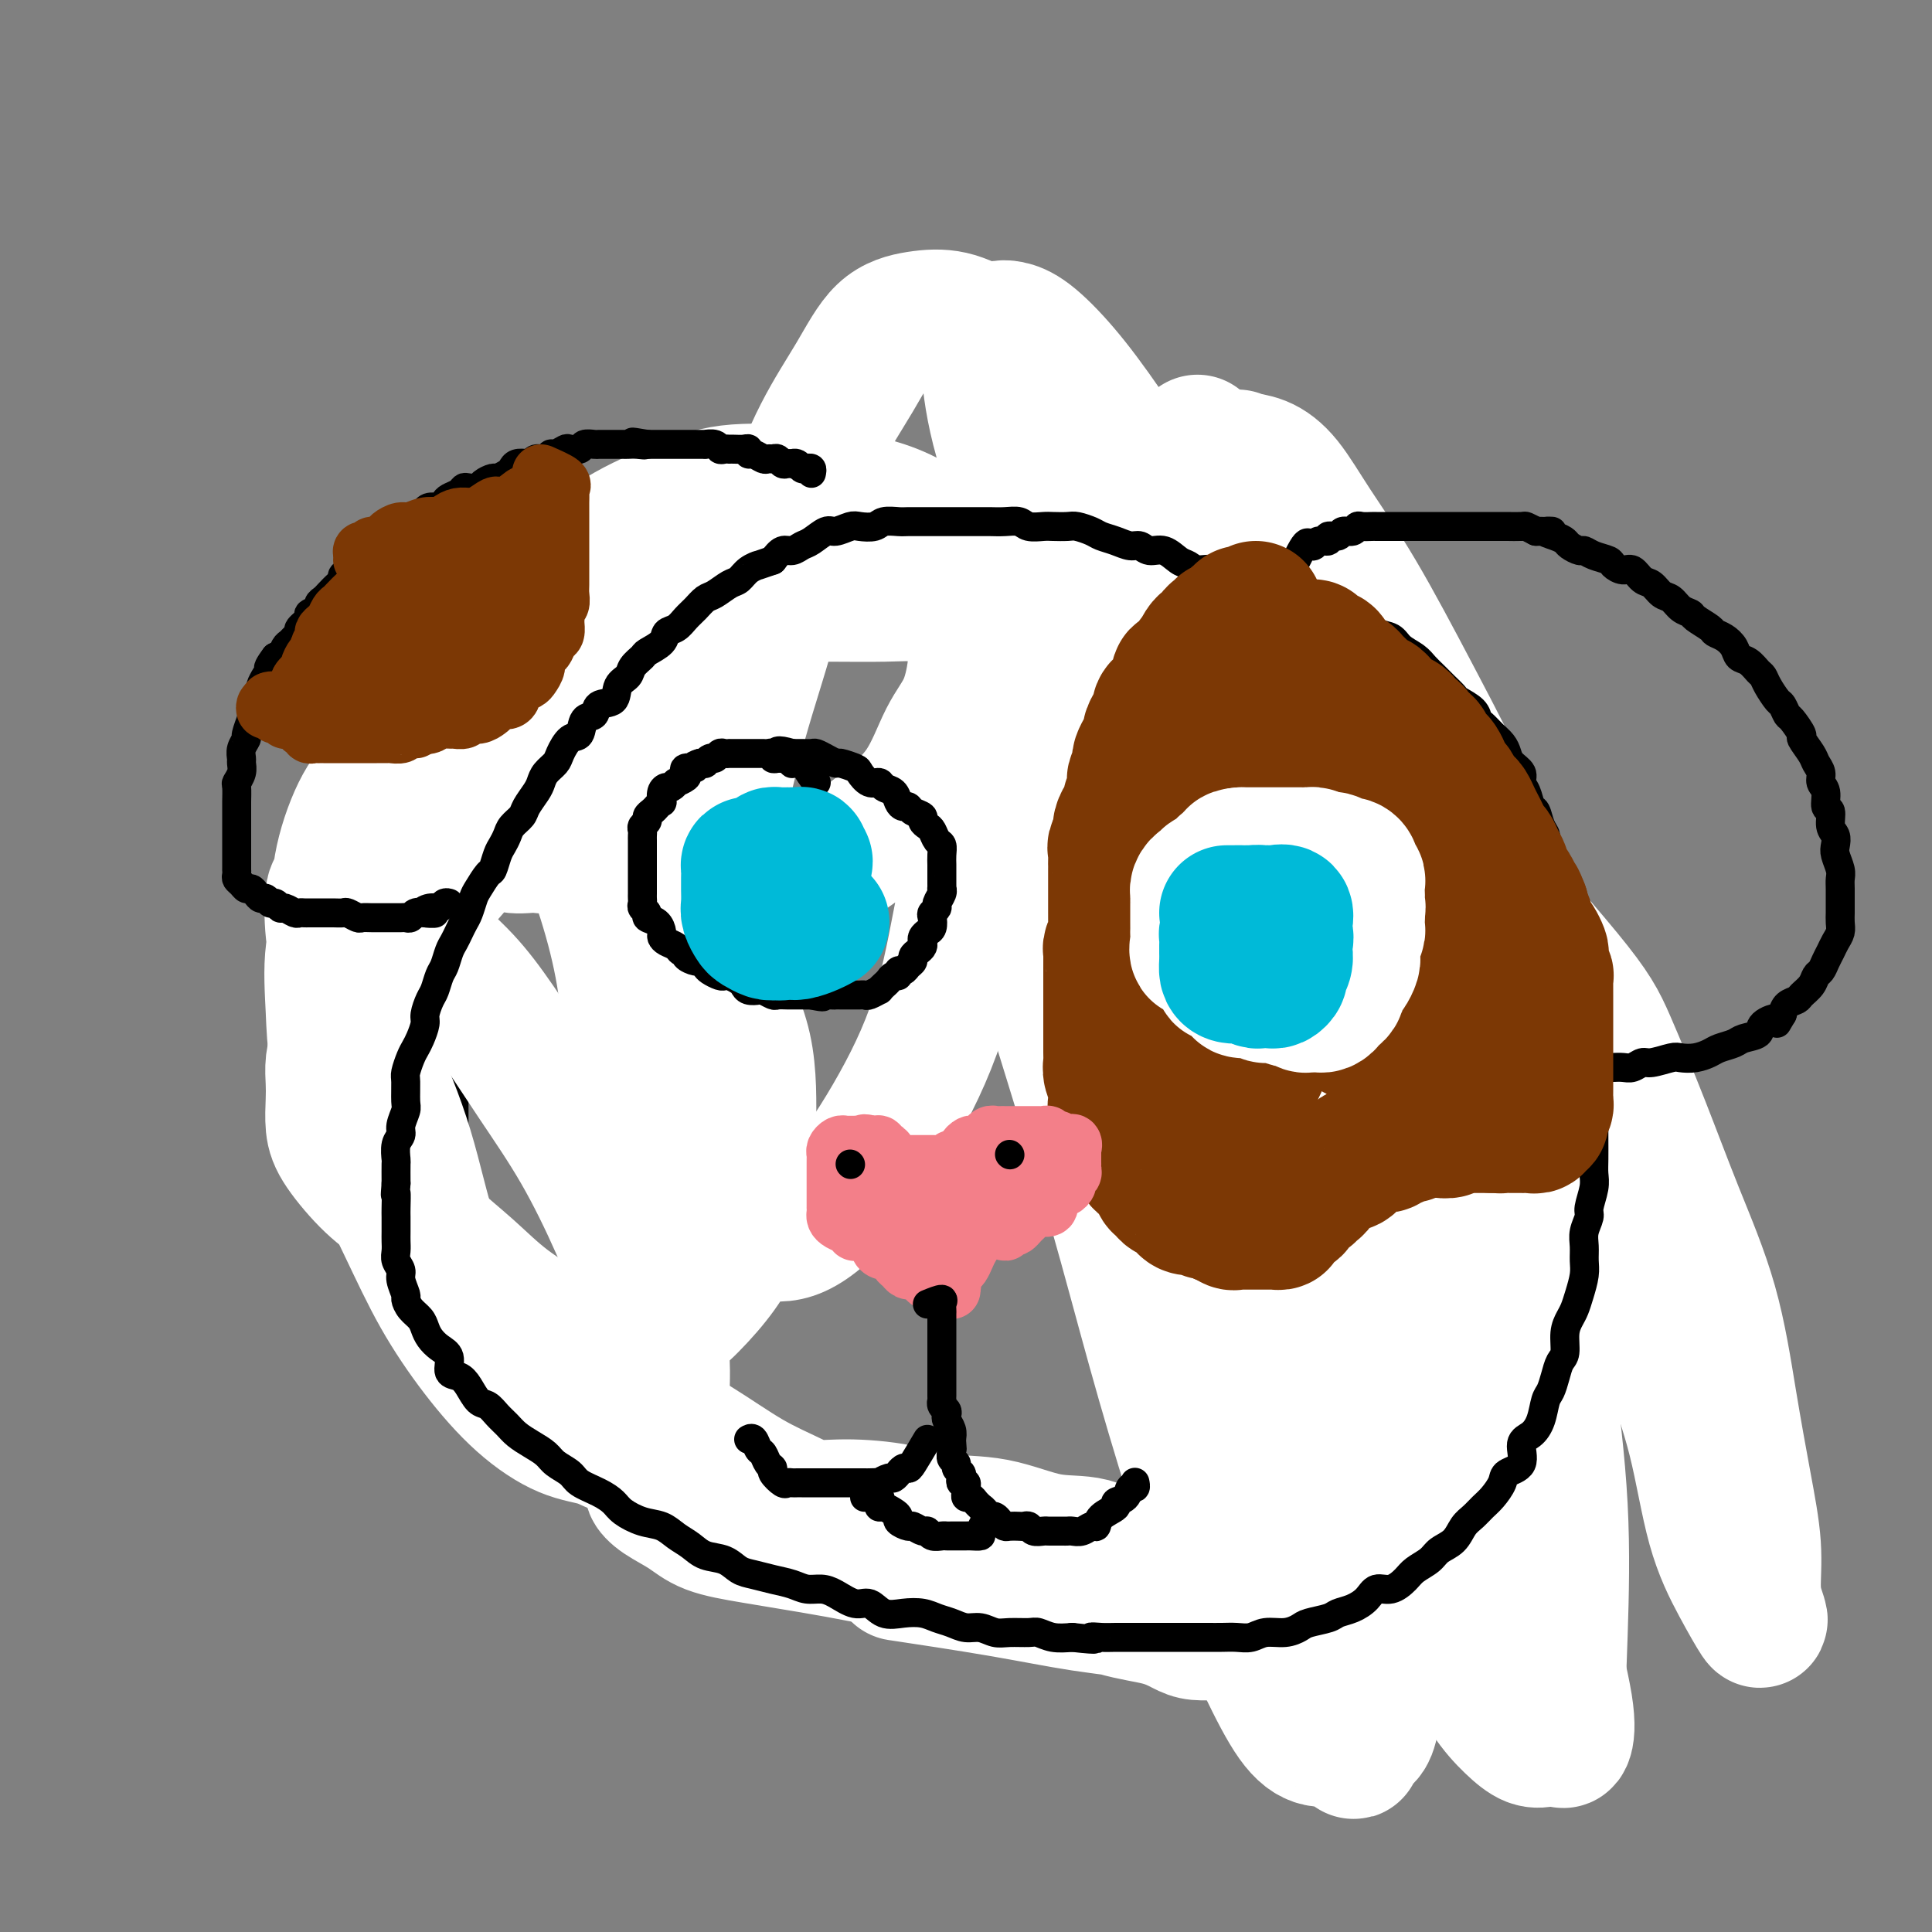
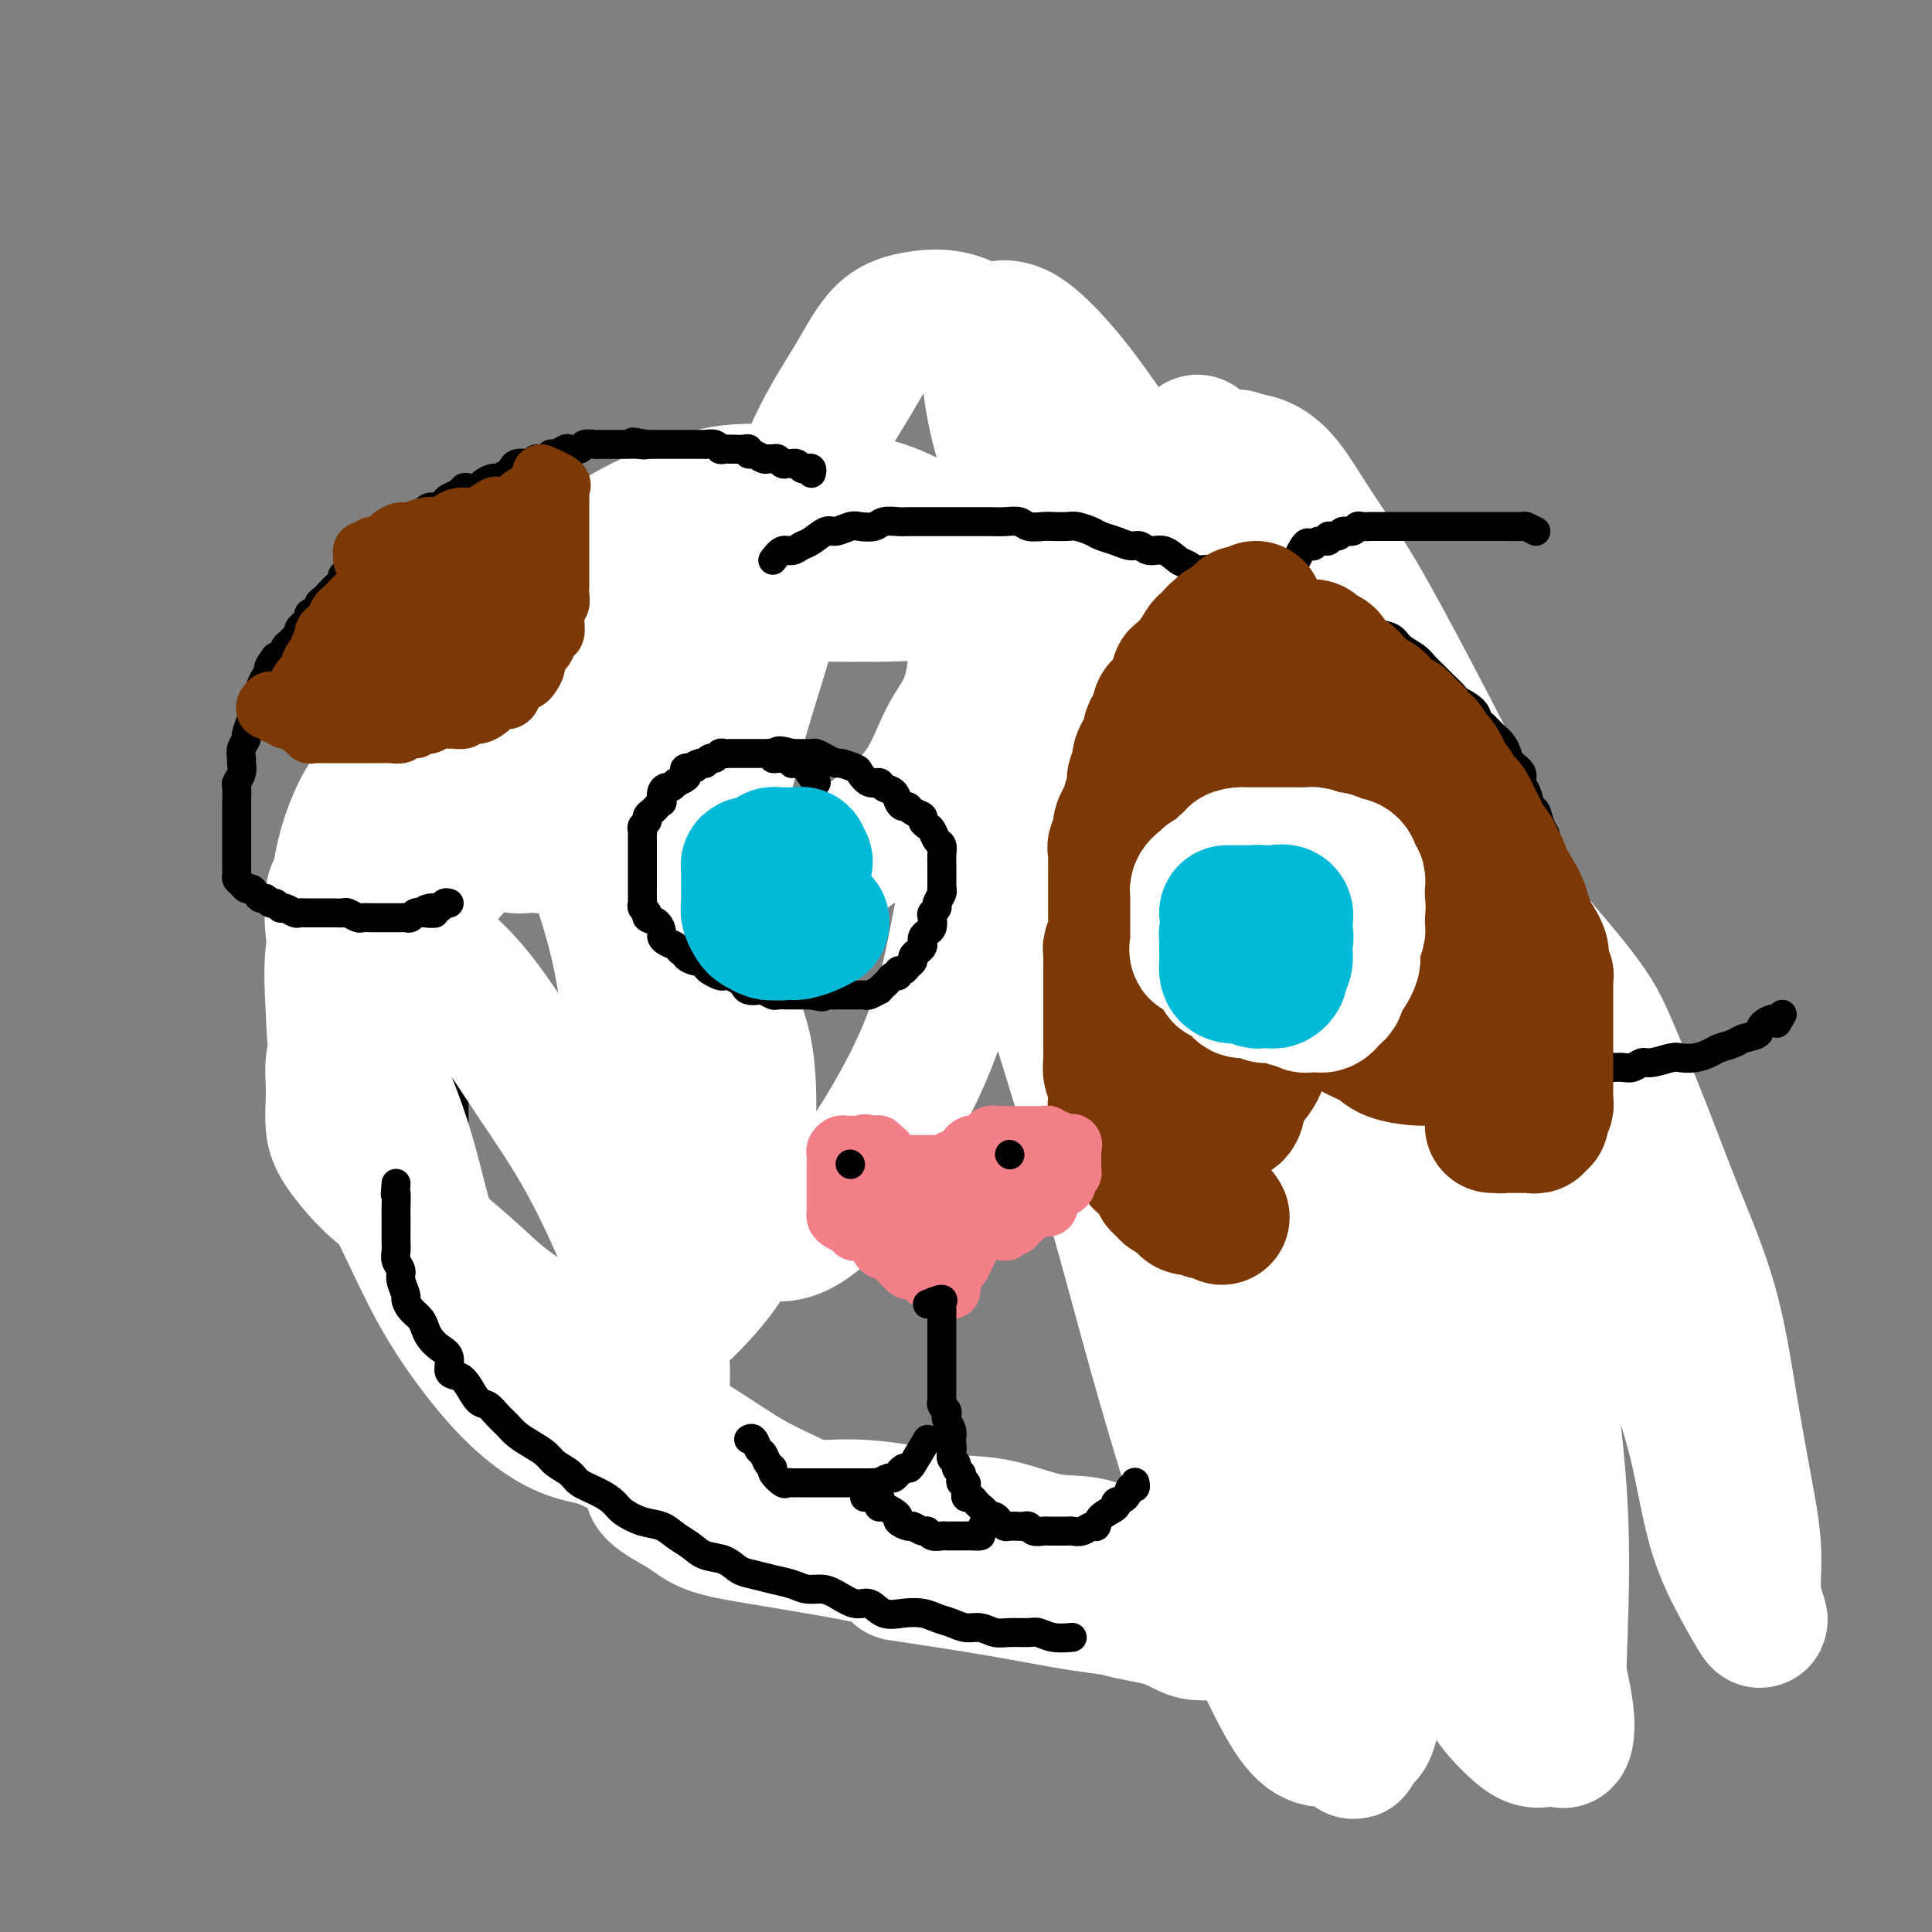
<svg xmlns="http://www.w3.org/2000/svg" viewBox="0 0 400 400" version="1.1">
  <rect x="0" y="0" width="400" height="400" fill="#808080" stroke="none" />
  <g fill="none" stroke="#000000" stroke-width="12" stroke-linecap="round" stroke-linejoin="round">
    <path d="M267,120c-0.634,-0.848 -1.268,-1.695 -2,-2c-0.732,-0.305 -1.562,-0.067 -2,0c-0.438,0.067 -0.483,-0.038 -1,0c-0.517,0.038 -1.504,0.218 -2,0c-0.496,-0.218 -0.499,-0.833 -1,-1c-0.501,-0.167 -1.499,0.113 -2,0c-0.501,-0.113 -0.505,-0.618 -1,-1c-0.495,-0.382 -1.480,-0.642 -2,-1c-0.520,-0.358 -0.576,-0.813 -1,-1c-0.424,-0.187 -1.216,-0.107 -2,0c-0.784,0.107 -1.561,0.240 -2,0c-0.439,-0.240 -0.540,-0.853 -1,-1c-0.460,-0.147 -1.277,0.170 -2,0c-0.723,-0.170 -1.350,-0.829 -2,-1c-0.650,-0.171 -1.324,0.147 -2,0c-0.676,-0.147 -1.355,-0.757 -2,-1c-0.645,-0.243 -1.256,-0.118 -2,0c-0.744,0.118 -1.621,0.228 -2,0c-0.379,-0.228 -0.261,-0.793 -1,-1c-0.739,-0.207 -2.334,-0.055 -3,0c-0.666,0.055 -0.403,0.015 -1,0c-0.597,-0.015 -2.056,-0.004 -3,0c-0.944,0.004 -1.375,0.001 -2,0c-0.625,-0.001 -1.446,-0.000 -2,0c-0.554,0.000 -0.843,0.000 -2,0c-1.157,-0.000 -3.182,0.000 -4,0c-0.818,-0.000 -0.431,-0.000 -1,0c-0.569,0.000 -2.096,0.000 -3,0c-0.904,-0.000 -1.186,-0.001 -2,0c-0.814,0.001 -2.162,0.004 -3,0c-0.838,-0.004 -1.168,-0.016 -2,0c-0.832,0.016 -2.165,0.060 -3,0c-0.835,-0.060 -1.171,-0.224 -2,0c-0.829,0.224 -2.150,0.834 -3,1c-0.850,0.166 -1.228,-0.114 -2,0c-0.772,0.114 -1.939,0.622 -3,1c-1.061,0.378 -2.016,0.626 -3,1c-0.984,0.374 -1.996,0.874 -3,1c-1.004,0.126 -2.001,-0.121 -3,0c-0.999,0.121 -2.001,0.610 -3,1c-0.999,0.390 -1.995,0.681 -3,1c-1.005,0.319 -2.020,0.667 -3,1c-0.980,0.333 -1.926,0.653 -3,1c-1.074,0.347 -2.278,0.722 -3,1c-0.722,0.278 -0.964,0.459 -2,1c-1.036,0.541 -2.868,1.440 -4,2c-1.132,0.560 -1.566,0.780 -2,1" />
    <path d="M162,123c-7.034,2.126 -3.618,0.940 -3,1c0.618,0.060 -1.563,1.366 -3,2c-1.437,0.634 -2.131,0.598 -3,1c-0.869,0.402 -1.914,1.244 -3,2c-1.086,0.756 -2.214,1.428 -3,2c-0.786,0.572 -1.229,1.045 -2,2c-0.771,0.955 -1.868,2.391 -3,3c-1.132,0.609 -2.299,0.390 -3,1c-0.701,0.610 -0.936,2.051 -2,3c-1.064,0.949 -2.955,1.408 -4,2c-1.045,0.592 -1.243,1.317 -2,2c-0.757,0.683 -2.074,1.322 -3,2c-0.926,0.678 -1.460,1.393 -2,2c-0.540,0.607 -1.084,1.106 -2,2c-0.916,0.894 -2.204,2.181 -3,3c-0.796,0.819 -1.101,1.168 -2,2c-0.899,0.832 -2.394,2.147 -3,3c-0.606,0.853 -0.323,1.243 -1,2c-0.677,0.757 -2.313,1.880 -3,3c-0.687,1.120 -0.424,2.237 -1,3c-0.576,0.763 -1.990,1.171 -3,2c-1.010,0.829 -1.618,2.080 -2,3c-0.382,0.920 -0.540,1.509 -1,2c-0.460,0.491 -1.222,0.883 -2,2c-0.778,1.117 -1.570,2.960 -2,4c-0.430,1.040 -0.496,1.277 -1,2c-0.504,0.723 -1.444,1.930 -2,3c-0.556,1.070 -0.727,2.001 -1,3c-0.273,0.999 -0.647,2.065 -1,3c-0.353,0.935 -0.686,1.738 -1,3c-0.314,1.262 -0.610,2.984 -1,4c-0.390,1.016 -0.875,1.325 -1,2c-0.125,0.675 0.110,1.716 0,3c-0.110,1.284 -0.565,2.812 -1,4c-0.435,1.188 -0.849,2.036 -1,3c-0.151,0.964 -0.041,2.043 0,3c0.041,0.957 0.011,1.791 0,3c-0.011,1.209 -0.003,2.792 0,4c0.003,1.208 0.001,2.042 0,3c-0.001,0.958 0.000,2.042 0,3c-0.000,0.958 -0.002,1.792 0,3c0.002,1.208 0.009,2.792 0,4c-0.009,1.208 -0.032,2.042 0,3c0.032,0.958 0.119,2.040 0,3c-0.119,0.960 -0.445,1.797 0,3c0.445,1.203 1.663,2.772 2,4c0.337,1.228 -0.205,2.114 0,3c0.205,0.886 1.157,1.772 2,3c0.843,1.228 1.577,2.797 2,4c0.423,1.203 0.536,2.040 1,3c0.464,0.960 1.278,2.042 2,3c0.722,0.958 1.351,1.791 2,3c0.649,1.209 1.319,2.793 2,4c0.681,1.207 1.375,2.038 2,3c0.625,0.962 1.182,2.056 2,3c0.818,0.944 1.899,1.737 3,3c1.101,1.263 2.223,2.996 3,4c0.777,1.004 1.208,1.279 2,2c0.792,0.721 1.944,1.886 3,3c1.056,1.114 2.016,2.175 3,3c0.984,0.825 1.992,1.412 3,2" />
    <path d="M125,291c3.106,3.004 2.371,2.013 3,2c0.629,-0.013 2.621,0.950 4,2c1.379,1.050 2.143,2.187 3,3c0.857,0.813 1.807,1.302 3,2c1.193,0.698 2.629,1.604 4,2c1.371,0.396 2.676,0.281 4,1c1.324,0.719 2.668,2.272 4,3c1.332,0.728 2.651,0.632 4,1c1.349,0.368 2.726,1.202 4,2c1.274,0.798 2.443,1.562 4,2c1.557,0.438 3.502,0.550 5,1c1.498,0.450 2.549,1.239 4,2c1.451,0.761 3.304,1.496 5,2c1.696,0.504 3.237,0.779 5,1c1.763,0.221 3.749,0.389 5,1c1.251,0.611 1.768,1.665 3,2c1.232,0.335 3.179,-0.050 5,0c1.821,0.050 3.514,0.534 5,1c1.486,0.466 2.763,0.913 4,1c1.237,0.087 2.433,-0.187 4,0c1.567,0.187 3.504,0.835 5,1c1.496,0.165 2.552,-0.152 4,0c1.448,0.152 3.290,0.773 5,1c1.710,0.227 3.288,0.061 5,0c1.712,-0.061 3.557,-0.017 5,0c1.443,0.017 2.485,0.005 4,0c1.515,-0.005 3.504,-0.004 5,0c1.496,0.004 2.500,0.012 4,0c1.500,-0.012 3.495,-0.045 5,0c1.505,0.045 2.520,0.168 4,0c1.480,-0.168 3.425,-0.626 5,-1c1.575,-0.374 2.781,-0.663 4,-1c1.219,-0.337 2.450,-0.723 4,-1c1.550,-0.277 3.420,-0.444 5,-1c1.580,-0.556 2.871,-1.500 4,-2c1.129,-0.500 2.095,-0.557 3,-1c0.905,-0.443 1.750,-1.272 3,-2c1.250,-0.728 2.904,-1.355 4,-2c1.096,-0.645 1.632,-1.309 3,-2c1.368,-0.691 3.567,-1.411 5,-2c1.433,-0.589 2.098,-1.047 3,-2c0.902,-0.953 2.040,-2.399 3,-3c0.960,-0.601 1.742,-0.355 3,-1c1.258,-0.645 2.993,-2.182 4,-3c1.007,-0.818 1.285,-0.918 2,-2c0.715,-1.082 1.867,-3.147 3,-4c1.133,-0.853 2.247,-0.496 3,-1c0.753,-0.504 1.146,-1.871 2,-3c0.854,-1.129 2.168,-2.019 3,-3c0.832,-0.981 1.181,-2.051 2,-3c0.819,-0.949 2.106,-1.775 3,-3c0.894,-1.225 1.394,-2.848 2,-4c0.606,-1.152 1.318,-1.834 2,-3c0.682,-1.166 1.335,-2.818 2,-4c0.665,-1.182 1.343,-1.894 2,-3c0.657,-1.106 1.293,-2.607 2,-4c0.707,-1.393 1.485,-2.680 2,-4c0.515,-1.320 0.767,-2.673 1,-4c0.233,-1.327 0.447,-2.626 1,-4c0.553,-1.374 1.444,-2.821 2,-4c0.556,-1.179 0.778,-2.089 1,-3" />
  </g>
  <g fill="none" stroke="#FFFFFF" stroke-width="28" stroke-linecap="round" stroke-linejoin="round">
    <path d="M297,171c10.561,11.918 21.122,23.836 27,31c5.878,7.164 7.072,9.573 9,14c1.928,4.427 4.589,10.870 7,17c2.411,6.130 4.573,11.945 7,18c2.427,6.055 5.119,12.348 7,19c1.881,6.652 2.952,13.662 4,20c1.048,6.338 2.073,12.004 3,17c0.927,4.996 1.754,9.320 2,13c0.246,3.680 -0.090,6.714 0,9c0.090,2.286 0.606,3.824 1,5c0.394,1.176 0.667,1.991 0,1c-0.667,-0.991 -2.275,-3.788 -4,-7c-1.725,-3.212 -3.565,-6.839 -5,-12c-1.435,-5.161 -2.463,-11.854 -4,-18c-1.537,-6.146 -3.584,-11.743 -6,-19c-2.416,-7.257 -5.201,-16.173 -8,-25c-2.799,-8.827 -5.613,-17.566 -9,-27c-3.387,-9.434 -7.346,-19.563 -11,-29c-3.654,-9.437 -7.004,-18.183 -11,-27c-3.996,-8.817 -8.637,-17.704 -13,-26c-4.363,-8.296 -8.447,-16.002 -12,-22c-3.553,-5.998 -6.574,-10.290 -9,-14c-2.426,-3.710 -4.258,-6.839 -6,-9c-1.742,-2.161 -3.395,-3.355 -5,-4c-1.605,-0.645 -3.162,-0.742 -4,-1c-0.838,-0.258 -0.958,-0.676 -1,0c-0.042,0.676 -0.006,2.448 0,6c0.006,3.552 -0.017,8.884 1,14c1.017,5.116 3.074,10.016 6,17c2.926,6.984 6.721,16.053 10,25c3.279,8.947 6.043,17.771 9,27c2.957,9.229 6.106,18.863 9,29c2.894,10.137 5.531,20.776 8,31c2.469,10.224 4.770,20.032 7,30c2.230,9.968 4.390,20.096 6,29c1.610,8.904 2.669,16.585 4,23c1.331,6.415 2.934,11.563 4,16c1.066,4.437 1.594,8.165 2,11c0.406,2.835 0.688,4.779 1,6c0.312,1.221 0.653,1.718 1,1c0.347,-0.718 0.702,-2.651 0,-7c-0.702,-4.349 -2.459,-11.116 -4,-19c-1.541,-7.884 -2.867,-16.887 -5,-26c-2.133,-9.113 -5.074,-18.335 -8,-29c-2.926,-10.665 -5.837,-22.772 -9,-35c-3.163,-12.228 -6.576,-24.577 -11,-37c-4.424,-12.423 -9.857,-24.922 -15,-37c-5.143,-12.078 -9.996,-23.737 -15,-34c-5.004,-10.263 -10.160,-19.132 -15,-27c-4.840,-7.868 -9.366,-14.736 -13,-20c-3.634,-5.264 -6.378,-8.925 -9,-12c-2.622,-3.075 -5.121,-5.562 -7,-7c-1.879,-1.438 -3.137,-1.825 -4,-2c-0.863,-0.175 -1.331,-0.138 -2,0c-0.669,0.138 -1.540,0.377 -2,2c-0.460,1.623 -0.508,4.629 0,9c0.508,4.371 1.574,10.106 4,17c2.426,6.894 6.213,14.947 10,23" />
    <path d="M219,119c4.348,10.611 8.217,17.138 12,25c3.783,7.862 7.481,17.059 11,27c3.519,9.941 6.858,20.627 11,31c4.142,10.373 9.085,20.433 13,31c3.915,10.567 6.801,21.641 10,32c3.199,10.359 6.711,20.003 10,29c3.289,8.997 6.354,17.346 9,25c2.646,7.654 4.872,14.612 7,20c2.128,5.388 4.156,9.207 6,12c1.844,2.793 3.502,4.561 5,6c1.498,1.439 2.834,2.550 4,3c1.166,0.450 2.161,0.240 3,0c0.839,-0.240 1.523,-0.511 2,-4c0.477,-3.489 0.746,-10.196 1,-18c0.254,-7.804 0.492,-16.705 0,-26c-0.492,-9.295 -1.713,-18.985 -3,-29c-1.287,-10.015 -2.641,-20.354 -5,-31c-2.359,-10.646 -5.722,-21.600 -9,-32c-3.278,-10.400 -6.471,-20.245 -10,-30c-3.529,-9.755 -7.396,-19.418 -11,-28c-3.604,-8.582 -6.947,-16.082 -10,-23c-3.053,-6.918 -5.817,-13.254 -9,-19c-3.183,-5.746 -6.785,-10.904 -9,-15c-2.215,-4.096 -3.041,-7.131 -4,-9c-0.959,-1.869 -2.049,-2.572 -3,-3c-0.951,-0.428 -1.762,-0.581 -2,-1c-0.238,-0.419 0.096,-1.105 0,1c-0.096,2.105 -0.622,7.001 0,12c0.622,4.999 2.390,10.102 5,17c2.610,6.898 6.060,15.591 9,24c2.940,8.409 5.370,16.533 8,25c2.630,8.467 5.461,17.276 8,27c2.539,9.724 4.788,20.361 7,30c2.212,9.639 4.388,18.278 6,27c1.612,8.722 2.659,17.527 4,26c1.341,8.473 2.976,16.616 4,23c1.024,6.384 1.436,11.010 2,16c0.564,4.990 1.278,10.345 2,14c0.722,3.655 1.451,5.610 2,7c0.549,1.390 0.918,2.215 1,3c0.082,0.785 -0.122,1.530 0,2c0.122,0.470 0.569,0.663 1,0c0.431,-0.663 0.845,-2.183 1,-5c0.155,-2.817 0.051,-6.930 0,-12c-0.051,-5.070 -0.050,-11.096 0,-17c0.050,-5.904 0.149,-11.687 0,-19c-0.149,-7.313 -0.546,-16.156 -1,-25c-0.454,-8.844 -0.964,-17.688 -2,-25c-1.036,-7.312 -2.598,-13.092 -4,-18c-1.402,-4.908 -2.644,-8.946 -4,-12c-1.356,-3.054 -2.827,-5.125 -4,-7c-1.173,-1.875 -2.048,-3.553 -3,-5c-0.952,-1.447 -1.982,-2.664 -3,-3c-1.018,-0.336 -2.024,0.208 -3,0c-0.976,-0.208 -1.921,-1.168 -3,0c-1.079,1.168 -2.291,4.463 -3,8c-0.709,3.537 -0.917,7.315 -1,12c-0.083,4.685 -0.043,10.276 0,16c0.043,5.724 0.088,11.579 0,18c-0.088,6.421 -0.311,13.406 0,20c0.311,6.594 1.155,12.797 2,19" />
    <path d="M279,291c0.381,16.794 0.834,16.279 1,20c0.166,3.721 0.044,11.679 0,18c-0.044,6.321 -0.009,11.007 0,15c0.009,3.993 -0.008,7.293 0,10c0.008,2.707 0.041,4.819 0,6c-0.041,1.181 -0.156,1.429 0,2c0.156,0.571 0.583,1.465 0,-1c-0.583,-2.465 -2.175,-8.290 -3,-14c-0.825,-5.710 -0.882,-11.305 -2,-19c-1.118,-7.695 -3.297,-17.490 -5,-27c-1.703,-9.510 -2.931,-18.735 -5,-29c-2.069,-10.265 -4.980,-21.569 -8,-33c-3.020,-11.431 -6.151,-22.989 -10,-34c-3.849,-11.011 -8.418,-21.476 -12,-30c-3.582,-8.524 -6.177,-15.108 -9,-20c-2.823,-4.892 -5.874,-8.093 -8,-11c-2.126,-2.907 -3.328,-5.522 -5,-7c-1.672,-1.478 -3.815,-1.820 -5,-2c-1.185,-0.180 -1.411,-0.199 -2,0c-0.589,0.199 -1.540,0.616 -2,3c-0.460,2.384 -0.429,6.734 0,12c0.429,5.266 1.256,11.448 3,19c1.744,7.552 4.407,16.476 7,25c2.593,8.524 5.118,16.650 8,26c2.882,9.350 6.121,19.924 9,30c2.879,10.076 5.399,19.654 8,29c2.601,9.346 5.283,18.459 8,27c2.717,8.541 5.471,16.508 8,23c2.529,6.492 4.835,11.509 7,16c2.165,4.491 4.190,8.457 6,11c1.810,2.543 3.406,3.662 5,4c1.594,0.338 3.184,-0.105 5,0c1.816,0.105 3.856,0.759 5,-1c1.144,-1.759 1.392,-5.930 2,-13c0.608,-7.070 1.575,-17.039 2,-26c0.425,-8.961 0.307,-16.912 0,-27c-0.307,-10.088 -0.802,-22.311 -2,-34c-1.198,-11.689 -3.097,-22.845 -6,-35c-2.903,-12.155 -6.808,-25.311 -11,-38c-4.192,-12.689 -8.670,-24.911 -13,-36c-4.330,-11.089 -8.512,-21.046 -13,-30c-4.488,-8.954 -9.283,-16.904 -13,-23c-3.717,-6.096 -6.358,-10.339 -9,-14c-2.642,-3.661 -5.286,-6.742 -8,-9c-2.714,-2.258 -5.497,-3.694 -8,-5c-2.503,-1.306 -4.726,-2.482 -7,-3c-2.274,-0.518 -4.597,-0.378 -7,0c-2.403,0.378 -4.884,0.994 -7,3c-2.116,2.006 -3.867,5.402 -6,9c-2.133,3.598 -4.649,7.400 -7,12c-2.351,4.600 -4.538,9.999 -6,16c-1.462,6.001 -2.198,12.603 -4,20c-1.802,7.397 -4.668,15.589 -7,24c-2.332,8.411 -4.130,17.040 -6,25c-1.870,7.960 -3.814,15.252 -5,22c-1.186,6.748 -1.616,12.952 -2,19c-0.384,6.048 -0.721,11.941 -1,16c-0.279,4.059 -0.498,6.285 0,9c0.498,2.715 1.714,5.919 3,8c1.286,2.081 2.643,3.041 4,4" />
    <path d="M146,253c1.933,2.328 3.266,2.149 5,2c1.734,-0.149 3.870,-0.267 6,0c2.130,0.267 4.253,0.918 7,0c2.747,-0.918 6.119,-3.404 10,-8c3.881,-4.596 8.270,-11.300 12,-18c3.730,-6.700 6.802,-13.395 9,-21c2.198,-7.605 3.521,-16.120 5,-23c1.479,-6.880 3.114,-12.125 4,-18c0.886,-5.875 1.025,-12.378 1,-17c-0.025,-4.622 -0.212,-7.362 0,-10c0.212,-2.638 0.822,-5.175 1,-7c0.178,-1.825 -0.078,-2.938 0,-4c0.078,-1.062 0.490,-2.074 0,-3c-0.490,-0.926 -1.883,-1.765 -3,-2c-1.117,-0.235 -1.957,0.133 -4,0c-2.043,-0.133 -5.290,-0.768 -8,-1c-2.710,-0.232 -4.885,-0.061 -8,0c-3.115,0.061 -7.170,0.011 -11,0c-3.830,-0.011 -7.436,0.015 -11,0c-3.564,-0.015 -7.086,-0.072 -11,0c-3.914,0.072 -8.219,0.272 -12,1c-3.781,0.728 -7.037,1.982 -10,3c-2.963,1.018 -5.631,1.800 -8,3c-2.369,1.200 -4.438,2.820 -6,4c-1.562,1.180 -2.617,1.922 -4,3c-1.383,1.078 -3.092,2.493 -4,4c-0.908,1.507 -1.013,3.107 -1,5c0.013,1.893 0.146,4.078 0,6c-0.146,1.922 -0.570,3.582 0,6c0.570,2.418 2.135,5.594 4,8c1.865,2.406 4.031,4.042 6,6c1.969,1.958 3.741,4.238 6,6c2.259,1.762 5.006,3.004 8,4c2.994,0.996 6.234,1.745 9,2c2.766,0.255 5.058,0.017 8,0c2.942,-0.017 6.534,0.188 10,0c3.466,-0.188 6.807,-0.769 10,-2c3.193,-1.231 6.238,-3.112 9,-5c2.762,-1.888 5.241,-3.783 8,-6c2.759,-2.217 5.797,-4.756 8,-8c2.203,-3.244 3.572,-7.195 5,-10c1.428,-2.805 2.915,-4.465 4,-7c1.085,-2.535 1.769,-5.945 2,-9c0.231,-3.055 0.010,-5.756 0,-8c-0.010,-2.244 0.192,-4.033 0,-6c-0.192,-1.967 -0.779,-4.113 -2,-6c-1.221,-1.887 -3.074,-3.514 -5,-5c-1.926,-1.486 -3.923,-2.831 -6,-4c-2.077,-1.169 -4.235,-2.161 -7,-3c-2.765,-0.839 -6.137,-1.523 -9,-2c-2.863,-0.477 -5.217,-0.746 -9,-1c-3.783,-0.254 -8.995,-0.492 -13,0c-4.005,0.492 -6.805,1.716 -10,3c-3.195,1.284 -6.787,2.629 -11,5c-4.213,2.371 -9.048,5.767 -13,9c-3.952,3.233 -7.022,6.304 -10,9c-2.978,2.696 -5.864,5.018 -9,8c-3.136,2.982 -6.521,6.624 -9,10c-2.479,3.376 -4.052,6.486 -6,10c-1.948,3.514 -4.271,7.433 -6,11c-1.729,3.567 -2.865,6.784 -4,10" />
    <path d="M73,177c-2.808,6.904 -1.827,8.663 -2,11c-0.173,2.337 -1.500,5.250 -2,9c-0.500,3.750 -0.174,8.337 0,12c0.174,3.663 0.196,6.403 1,10c0.804,3.597 2.389,8.050 4,12c1.611,3.950 3.249,7.398 5,11c1.751,3.602 3.614,7.357 6,11c2.386,3.643 5.295,7.172 8,10c2.705,2.828 5.204,4.954 8,7c2.796,2.046 5.887,4.013 9,5c3.113,0.987 6.247,0.994 9,1c2.753,0.006 5.125,0.013 8,0c2.875,-0.013 6.252,-0.044 9,-1c2.748,-0.956 4.865,-2.838 7,-5c2.135,-2.162 4.286,-4.606 6,-7c1.714,-2.394 2.991,-4.739 4,-8c1.009,-3.261 1.750,-7.440 2,-11c0.250,-3.560 0.008,-6.503 0,-11c-0.008,-4.497 0.216,-10.550 -1,-16c-1.216,-5.450 -3.873,-10.299 -6,-15c-2.127,-4.701 -3.725,-9.256 -6,-13c-2.275,-3.744 -5.227,-6.678 -8,-10c-2.773,-3.322 -5.366,-7.033 -8,-10c-2.634,-2.967 -5.308,-5.190 -8,-7c-2.692,-1.810 -5.402,-3.206 -8,-4c-2.598,-0.794 -5.086,-0.987 -8,-1c-2.914,-0.013 -6.255,0.155 -9,0c-2.745,-0.155 -4.893,-0.633 -7,0c-2.107,0.633 -4.172,2.377 -6,4c-1.828,1.623 -3.417,3.124 -5,6c-1.583,2.876 -3.158,7.128 -4,11c-0.842,3.872 -0.951,7.366 -1,12c-0.049,4.634 -0.039,10.408 0,16c0.039,5.592 0.107,11.002 1,16c0.893,4.998 2.612,9.584 5,15c2.388,5.416 5.445,11.661 8,17c2.555,5.339 4.608,9.772 7,14c2.392,4.228 5.122,8.251 8,12c2.878,3.749 5.903,7.224 9,10c3.097,2.776 6.267,4.855 9,6c2.733,1.145 5.029,1.357 7,2c1.971,0.643 3.616,1.717 5,2c1.384,0.283 2.508,-0.223 4,0c1.492,0.223 3.354,1.176 4,0c0.646,-1.176 0.077,-4.482 0,-8c-0.077,-3.518 0.338,-7.247 0,-11c-0.338,-3.753 -1.428,-7.529 -3,-12c-1.572,-4.471 -3.625,-9.635 -6,-15c-2.375,-5.365 -5.072,-10.929 -8,-16c-2.928,-5.071 -6.088,-9.648 -9,-14c-2.912,-4.352 -5.577,-8.478 -8,-12c-2.423,-3.522 -4.604,-6.439 -7,-9c-2.396,-2.561 -5.006,-4.767 -7,-7c-1.994,-2.233 -3.370,-4.493 -5,-6c-1.630,-1.507 -3.512,-2.262 -5,-3c-1.488,-0.738 -2.582,-1.458 -4,-2c-1.418,-0.542 -3.159,-0.905 -4,-1c-0.841,-0.095 -0.782,0.078 -1,0c-0.218,-0.078 -0.712,-0.406 -1,1c-0.288,1.406 -0.368,4.544 0,8c0.368,3.456 1.184,7.228 2,11" />
    <path d="M71,204c0.996,5.879 3.487,10.576 6,16c2.513,5.424 5.048,11.575 7,18c1.952,6.425 3.319,13.124 5,18c1.681,4.876 3.674,7.930 6,12c2.326,4.070 4.985,9.157 7,12c2.015,2.843 3.385,3.443 5,5c1.615,1.557 3.476,4.072 5,5c1.524,0.928 2.713,0.269 4,0c1.287,-0.269 2.674,-0.149 4,0c1.326,0.149 2.590,0.328 4,-2c1.410,-2.328 2.964,-7.161 4,-12c1.036,-4.839 1.552,-9.683 2,-15c0.448,-5.317 0.827,-11.108 1,-17c0.173,-5.892 0.140,-11.884 0,-18c-0.140,-6.116 -0.388,-12.357 -1,-18c-0.612,-5.643 -1.587,-10.689 -3,-16c-1.413,-5.311 -3.262,-10.886 -5,-15c-1.738,-4.114 -3.363,-6.768 -5,-10c-1.637,-3.232 -3.285,-7.041 -5,-10c-1.715,-2.959 -3.498,-5.066 -5,-7c-1.502,-1.934 -2.725,-3.695 -4,-5c-1.275,-1.305 -2.603,-2.155 -4,-3c-1.397,-0.845 -2.861,-1.687 -4,-2c-1.139,-0.313 -1.951,-0.098 -3,0c-1.049,0.098 -2.335,0.078 -3,0c-0.665,-0.078 -0.710,-0.215 -1,0c-0.290,0.215 -0.825,0.780 -1,2c-0.175,1.220 0.009,3.093 0,5c-0.009,1.907 -0.212,3.847 0,6c0.212,2.153 0.839,4.518 2,7c1.161,2.482 2.858,5.081 4,7c1.142,1.919 1.730,3.158 3,4c1.270,0.842 3.221,1.286 5,2c1.779,0.714 3.387,1.698 5,2c1.613,0.302 3.232,-0.079 5,0c1.768,0.079 3.686,0.616 6,0c2.314,-0.616 5.025,-2.387 7,-4c1.975,-1.613 3.215,-3.068 5,-5c1.785,-1.932 4.116,-4.339 6,-7c1.884,-2.661 3.322,-5.575 5,-9c1.678,-3.425 3.597,-7.360 5,-10c1.403,-2.640 2.290,-3.985 3,-6c0.710,-2.015 1.244,-4.700 2,-6c0.756,-1.300 1.736,-1.215 2,-2c0.264,-0.785 -0.188,-2.441 0,-3c0.188,-0.559 1.015,-0.021 1,0c-0.015,0.021 -0.873,-0.475 -2,0c-1.127,0.475 -2.523,1.922 -4,3c-1.477,1.078 -3.033,1.786 -5,3c-1.967,1.214 -4.344,2.932 -7,5c-2.656,2.068 -5.591,4.484 -8,7c-2.409,2.516 -4.291,5.131 -7,8c-2.709,2.869 -6.244,5.991 -9,9c-2.756,3.009 -4.733,5.903 -7,9c-2.267,3.097 -4.823,6.396 -7,9c-2.177,2.604 -3.975,4.512 -6,7c-2.025,2.488 -4.276,5.554 -6,8c-1.724,2.446 -2.921,4.270 -4,6c-1.079,1.730 -2.039,3.365 -3,5" />
    <path d="M78,202c-5.631,7.974 -3.208,5.910 -3,6c0.208,0.090 -1.801,2.332 -3,4c-1.199,1.668 -1.590,2.760 -2,4c-0.410,1.240 -0.839,2.629 -1,4c-0.161,1.371 -0.054,2.726 0,4c0.054,1.274 0.053,2.467 0,4c-0.053,1.533 -0.160,3.405 0,5c0.160,1.595 0.585,2.914 2,5c1.415,2.086 3.819,4.940 6,7c2.181,2.060 4.138,3.325 6,5c1.862,1.675 3.627,3.761 6,6c2.373,2.239 5.352,4.632 8,7c2.648,2.368 4.965,4.710 8,7c3.035,2.290 6.787,4.527 10,7c3.213,2.473 5.887,5.181 9,8c3.113,2.819 6.664,5.750 10,8c3.336,2.250 6.457,3.820 10,6c3.543,2.180 7.509,4.970 11,7c3.491,2.030 6.506,3.299 10,5c3.494,1.701 7.466,3.833 11,5c3.534,1.167 6.630,1.369 10,2c3.370,0.631 7.013,1.689 10,2c2.987,0.311 5.317,-0.127 8,0c2.683,0.127 5.719,0.818 9,1c3.281,0.182 6.808,-0.143 9,0c2.192,0.143 3.049,0.756 5,1c1.951,0.244 4.996,0.118 7,0c2.004,-0.118 2.967,-0.227 4,0c1.033,0.227 2.137,0.792 3,1c0.863,0.208 1.486,0.059 2,0c0.514,-0.059 0.921,-0.027 1,0c0.079,0.027 -0.168,0.049 -1,0c-0.832,-0.049 -2.247,-0.167 -4,0c-1.753,0.167 -3.842,0.621 -6,0c-2.158,-0.621 -4.385,-2.316 -7,-3c-2.615,-0.684 -5.617,-0.355 -9,-1c-3.383,-0.645 -7.147,-2.262 -11,-3c-3.853,-0.738 -7.794,-0.598 -11,-1c-3.206,-0.402 -5.675,-1.347 -9,-2c-3.325,-0.653 -7.505,-1.015 -11,-1c-3.495,0.015 -6.304,0.407 -9,0c-2.696,-0.407 -5.279,-1.612 -8,-2c-2.721,-0.388 -5.579,0.040 -8,0c-2.421,-0.040 -4.405,-0.548 -6,-1c-1.595,-0.452 -2.802,-0.848 -4,-1c-1.198,-0.152 -2.386,-0.060 -3,0c-0.614,0.060 -0.653,0.089 -1,0c-0.347,-0.089 -1.001,-0.295 -1,0c0.001,0.295 0.656,1.090 2,2c1.344,0.910 3.376,1.934 5,3c1.624,1.066 2.841,2.174 5,3c2.159,0.826 5.260,1.372 9,2c3.740,0.628 8.118,1.340 12,2c3.882,0.660 7.267,1.270 11,2c3.733,0.730 7.813,1.581 12,2c4.187,0.419 8.482,0.405 12,1c3.518,0.595 6.259,1.797 9,3" />
    <path d="M212,328c12.962,2.616 10.367,1.657 11,2c0.633,0.343 4.494,1.987 8,3c3.506,1.013 6.656,1.396 9,2c2.344,0.604 3.881,1.429 5,2c1.119,0.571 1.821,0.889 3,1c1.179,0.111 2.837,0.014 4,0c1.163,-0.014 1.833,0.055 1,0c-0.833,-0.055 -3.168,-0.232 -6,-1c-2.832,-0.768 -6.159,-2.126 -10,-3c-3.841,-0.874 -8.194,-1.265 -13,-2c-4.806,-0.735 -10.063,-1.813 -17,-3c-6.937,-1.187 -15.553,-2.482 -19,-3c-3.447,-0.518 -1.723,-0.259 0,0" />
  </g>
  <g fill="none" stroke="#000000" stroke-width="6" stroke-linecap="round" stroke-linejoin="round">
    <path d="M278,137c-1.170,-1.715 -2.340,-3.429 -3,-4c-0.660,-0.571 -0.809,0.002 -1,0c-0.191,-0.002 -0.422,-0.578 -1,-1c-0.578,-0.422 -1.502,-0.691 -2,-1c-0.498,-0.309 -0.572,-0.659 -1,-1c-0.428,-0.341 -1.212,-0.672 -2,-1c-0.788,-0.328 -1.580,-0.652 -2,-1c-0.420,-0.348 -0.469,-0.718 -1,-1c-0.531,-0.282 -1.546,-0.475 -2,-1c-0.454,-0.525 -0.348,-1.382 -1,-2c-0.652,-0.618 -2.060,-0.996 -3,-1c-0.940,-0.004 -1.410,0.368 -2,0c-0.590,-0.368 -1.299,-1.475 -2,-2c-0.701,-0.525 -1.394,-0.468 -2,-1c-0.606,-0.532 -1.124,-1.653 -2,-2c-0.876,-0.347 -2.111,0.080 -3,0c-0.889,-0.080 -1.432,-0.666 -2,-1c-0.568,-0.334 -1.163,-0.414 -2,-1c-0.837,-0.586 -1.918,-1.677 -3,-2c-1.082,-0.323 -2.167,0.121 -3,0c-0.833,-0.121 -1.415,-0.806 -2,-1c-0.585,-0.194 -1.172,0.102 -2,0c-0.828,-0.102 -1.897,-0.602 -3,-1c-1.103,-0.398 -2.239,-0.695 -3,-1c-0.761,-0.305 -1.147,-0.618 -2,-1c-0.853,-0.382 -2.172,-0.833 -3,-1c-0.828,-0.167 -1.166,-0.048 -2,0c-0.834,0.048 -2.166,0.027 -3,0c-0.834,-0.027 -1.172,-0.060 -2,0c-0.828,0.060 -2.146,0.212 -3,0c-0.854,-0.212 -1.244,-0.789 -2,-1c-0.756,-0.211 -1.878,-0.057 -3,0c-1.122,0.057 -2.244,0.015 -3,0c-0.756,-0.015 -1.147,-0.004 -2,0c-0.853,0.004 -2.167,0.001 -3,0c-0.833,-0.001 -1.186,-0.000 -2,0c-0.814,0.000 -2.090,0.000 -3,0c-0.910,-0.000 -1.455,-0.001 -2,0c-0.545,0.001 -1.089,0.004 -2,0c-0.911,-0.004 -2.187,-0.015 -3,0c-0.813,0.015 -1.161,0.055 -2,0c-0.839,-0.055 -2.168,-0.207 -3,0c-0.832,0.207 -1.166,0.772 -2,1c-0.834,0.228 -2.166,0.121 -3,0c-0.834,-0.121 -1.168,-0.254 -2,0c-0.832,0.254 -2.162,0.895 -3,1c-0.838,0.105 -1.183,-0.327 -2,0c-0.817,0.327 -2.106,1.414 -3,2c-0.894,0.586 -1.394,0.673 -2,1c-0.606,0.327 -1.317,0.896 -2,1c-0.683,0.104 -1.338,-0.256 -2,0c-0.662,0.256 -1.331,1.128 -2,2" />
-     <path d="M160,116c-4.143,1.434 -3.001,1.018 -3,1c0.001,-0.018 -1.140,0.361 -2,1c-0.860,0.639 -1.438,1.536 -2,2c-0.562,0.464 -1.109,0.494 -2,1c-0.891,0.506 -2.125,1.487 -3,2c-0.875,0.513 -1.391,0.556 -2,1c-0.609,0.444 -1.313,1.287 -2,2c-0.687,0.713 -1.358,1.294 -2,2c-0.642,0.706 -1.256,1.536 -2,2c-0.744,0.464 -1.618,0.561 -2,1c-0.382,0.439 -0.272,1.220 -1,2c-0.728,0.780 -2.293,1.559 -3,2c-0.707,0.441 -0.554,0.546 -1,1c-0.446,0.454 -1.489,1.258 -2,2c-0.511,0.742 -0.489,1.421 -1,2c-0.511,0.579 -1.555,1.056 -2,2c-0.445,0.944 -0.289,2.355 -1,3c-0.711,0.645 -2.287,0.524 -3,1c-0.713,0.476 -0.562,1.549 -1,2c-0.438,0.451 -1.464,0.281 -2,1c-0.536,0.719 -0.581,2.328 -1,3c-0.419,0.672 -1.212,0.407 -2,1c-0.788,0.593 -1.572,2.045 -2,3c-0.428,0.955 -0.500,1.414 -1,2c-0.500,0.586 -1.428,1.298 -2,2c-0.572,0.702 -0.787,1.396 -1,2c-0.213,0.604 -0.424,1.120 -1,2c-0.576,0.880 -1.516,2.123 -2,3c-0.484,0.877 -0.511,1.388 -1,2c-0.489,0.612 -1.441,1.324 -2,2c-0.559,0.676 -0.726,1.317 -1,2c-0.274,0.683 -0.654,1.408 -1,2c-0.346,0.592 -0.656,1.049 -1,2c-0.344,0.951 -0.722,2.394 -1,3c-0.278,0.606 -0.456,0.375 -1,1c-0.544,0.625 -1.455,2.107 -2,3c-0.545,0.893 -0.723,1.198 -1,2c-0.277,0.802 -0.651,2.101 -1,3c-0.349,0.899 -0.671,1.400 -1,2c-0.329,0.600 -0.666,1.300 -1,2c-0.334,0.700 -0.667,1.399 -1,2c-0.333,0.601 -0.666,1.104 -1,2c-0.334,0.896 -0.668,2.183 -1,3c-0.332,0.817 -0.663,1.162 -1,2c-0.337,0.838 -0.682,2.167 -1,3c-0.318,0.833 -0.610,1.168 -1,2c-0.390,0.832 -0.878,2.161 -1,3c-0.122,0.839 0.121,1.188 0,2c-0.121,0.812 -0.607,2.088 -1,3c-0.393,0.912 -0.694,1.459 -1,2c-0.306,0.541 -0.617,1.074 -1,2c-0.383,0.926 -0.839,2.244 -1,3c-0.161,0.756 -0.028,0.951 0,2c0.028,1.049 -0.049,2.951 0,4c0.049,1.049 0.223,1.245 0,2c-0.223,0.755 -0.844,2.070 -1,3c-0.156,0.930 0.154,1.476 0,2c-0.154,0.524 -0.773,1.027 -1,2c-0.227,0.973 -0.061,2.416 0,3c0.061,0.584 0.017,0.310 0,1c-0.017,0.690 -0.009,2.345 0,4" />
    <path d="M82,245c-0.309,3.850 -0.083,1.976 0,2c0.083,0.024 0.023,1.946 0,3c-0.023,1.054 -0.007,1.241 0,2c0.007,0.759 0.006,2.090 0,3c-0.006,0.910 -0.017,1.397 0,2c0.017,0.603 0.061,1.321 0,2c-0.061,0.679 -0.227,1.319 0,2c0.227,0.681 0.847,1.404 1,2c0.153,0.596 -0.163,1.066 0,2c0.163,0.934 0.803,2.333 1,3c0.197,0.667 -0.050,0.601 0,1c0.050,0.399 0.397,1.262 1,2c0.603,0.738 1.462,1.351 2,2c0.538,0.649 0.755,1.333 1,2c0.245,0.667 0.516,1.316 1,2c0.484,0.684 1.179,1.403 2,2c0.821,0.597 1.767,1.071 2,2c0.233,0.929 -0.247,2.314 0,3c0.247,0.686 1.221,0.673 2,1c0.779,0.327 1.364,0.994 2,2c0.636,1.006 1.324,2.353 2,3c0.676,0.647 1.338,0.596 2,1c0.662,0.404 1.322,1.263 2,2c0.678,0.737 1.374,1.352 2,2c0.626,0.648 1.183,1.328 2,2c0.817,0.672 1.894,1.335 3,2c1.106,0.665 2.242,1.333 3,2c0.758,0.667 1.138,1.334 2,2c0.862,0.666 2.207,1.333 3,2c0.793,0.667 1.033,1.334 2,2c0.967,0.666 2.660,1.329 4,2c1.340,0.671 2.326,1.349 3,2c0.674,0.651 1.037,1.276 2,2c0.963,0.724 2.525,1.546 4,2c1.475,0.454 2.863,0.540 4,1c1.137,0.460 2.023,1.293 3,2c0.977,0.707 2.046,1.289 3,2c0.954,0.711 1.794,1.553 3,2c1.206,0.447 2.777,0.501 4,1c1.223,0.499 2.098,1.444 3,2c0.902,0.556 1.830,0.723 3,1c1.170,0.277 2.580,0.664 4,1c1.420,0.336 2.848,0.620 4,1c1.152,0.380 2.027,0.856 3,1c0.973,0.144 2.045,-0.045 3,0c0.955,0.045 1.795,0.324 3,1c1.205,0.676 2.777,1.750 4,2c1.223,0.250 2.098,-0.322 3,0c0.902,0.322 1.830,1.539 3,2c1.170,0.461 2.581,0.166 4,0c1.419,-0.166 2.844,-0.203 4,0c1.156,0.203 2.042,0.647 3,1c0.958,0.353 1.987,0.616 3,1c1.013,0.384 2.008,0.888 3,1c0.992,0.112 1.980,-0.167 3,0c1.020,0.167 2.071,0.781 3,1c0.929,0.219 1.735,0.045 3,0c1.265,-0.045 2.989,0.039 4,0c1.011,-0.039 1.311,-0.203 2,0c0.689,0.203 1.768,0.772 3,1c1.232,0.228 2.616,0.114 4,0" />
-     <path d="M222,339c6.852,0.774 4.482,0.207 4,0c-0.482,-0.207 0.923,-0.056 2,0c1.077,0.056 1.824,0.015 3,0c1.176,-0.015 2.779,-0.004 4,0c1.221,0.004 2.059,0.001 3,0c0.941,-0.001 1.984,-0.000 3,0c1.016,0.000 2.004,-0.000 3,0c0.996,0.000 1.999,0.001 3,0c1.001,-0.001 1.999,-0.004 3,0c1.001,0.004 2.004,0.016 3,0c0.996,-0.016 1.986,-0.060 3,0c1.014,0.060 2.051,0.223 3,0c0.949,-0.223 1.809,-0.833 3,-1c1.191,-0.167 2.713,0.110 4,0c1.287,-0.110 2.339,-0.606 3,-1c0.661,-0.394 0.929,-0.685 2,-1c1.071,-0.315 2.943,-0.653 4,-1c1.057,-0.347 1.297,-0.704 2,-1c0.703,-0.296 1.869,-0.530 3,-1c1.131,-0.470 2.227,-1.176 3,-2c0.773,-0.824 1.222,-1.768 2,-2c0.778,-0.232 1.884,0.247 3,0c1.116,-0.247 2.242,-1.220 3,-2c0.758,-0.780 1.148,-1.368 2,-2c0.852,-0.632 2.168,-1.310 3,-2c0.832,-0.690 1.182,-1.392 2,-2c0.818,-0.608 2.106,-1.120 3,-2c0.894,-0.880 1.396,-2.126 2,-3c0.604,-0.874 1.311,-1.375 2,-2c0.689,-0.625 1.359,-1.373 2,-2c0.641,-0.627 1.252,-1.134 2,-2c0.748,-0.866 1.632,-2.090 2,-3c0.368,-0.910 0.221,-1.505 1,-2c0.779,-0.495 2.485,-0.889 3,-2c0.515,-1.111 -0.160,-2.940 0,-4c0.160,-1.060 1.156,-1.350 2,-2c0.844,-0.650 1.535,-1.659 2,-3c0.465,-1.341 0.703,-3.015 1,-4c0.297,-0.985 0.653,-1.282 1,-2c0.347,-0.718 0.684,-1.859 1,-3c0.316,-1.141 0.609,-2.283 1,-3c0.391,-0.717 0.878,-1.009 1,-2c0.122,-0.991 -0.121,-2.681 0,-4c0.121,-1.319 0.607,-2.268 1,-3c0.393,-0.732 0.694,-1.249 1,-2c0.306,-0.751 0.617,-1.737 1,-3c0.383,-1.263 0.839,-2.804 1,-4c0.161,-1.196 0.028,-2.048 0,-3c-0.028,-0.952 0.049,-2.005 0,-3c-0.049,-0.995 -0.223,-1.932 0,-3c0.223,-1.068 0.844,-2.266 1,-3c0.156,-0.734 -0.154,-1.005 0,-2c0.154,-0.995 0.773,-2.715 1,-4c0.227,-1.285 0.061,-2.135 0,-3c-0.061,-0.865 -0.016,-1.743 0,-3c0.016,-1.257 0.004,-2.892 0,-4c-0.004,-1.108 -0.001,-1.689 0,-3c0.001,-1.311 0.000,-3.351 0,-5c-0.000,-1.649 -0.000,-2.905 0,-4c0.000,-1.095 0.000,-2.027 0,-3c-0.000,-0.973 -0.000,-1.986 0,-3" />
    <path d="M330,218c-0.017,-4.890 -0.061,-3.114 0,-3c0.061,0.114 0.226,-1.435 0,-3c-0.226,-1.565 -0.844,-3.145 -1,-4c-0.156,-0.855 0.152,-0.985 0,-2c-0.152,-1.015 -0.762,-2.915 -1,-4c-0.238,-1.085 -0.105,-1.353 0,-2c0.105,-0.647 0.182,-1.672 0,-3c-0.182,-1.328 -0.622,-2.959 -1,-4c-0.378,-1.041 -0.693,-1.490 -1,-2c-0.307,-0.510 -0.606,-1.079 -1,-2c-0.394,-0.921 -0.884,-2.194 -1,-3c-0.116,-0.806 0.141,-1.147 0,-2c-0.141,-0.853 -0.682,-2.219 -1,-3c-0.318,-0.781 -0.414,-0.977 -1,-2c-0.586,-1.023 -1.663,-2.874 -2,-4c-0.337,-1.126 0.065,-1.527 0,-2c-0.065,-0.473 -0.596,-1.019 -1,-2c-0.404,-0.981 -0.681,-2.398 -1,-3c-0.319,-0.602 -0.681,-0.388 -1,-1c-0.319,-0.612 -0.596,-2.051 -1,-3c-0.404,-0.949 -0.933,-1.409 -1,-2c-0.067,-0.591 0.330,-1.313 0,-2c-0.330,-0.687 -1.387,-1.340 -2,-2c-0.613,-0.660 -0.781,-1.328 -1,-2c-0.219,-0.672 -0.490,-1.349 -1,-2c-0.510,-0.651 -1.258,-1.278 -2,-2c-0.742,-0.722 -1.479,-1.541 -2,-2c-0.521,-0.459 -0.825,-0.560 -1,-1c-0.175,-0.440 -0.221,-1.220 -1,-2c-0.779,-0.780 -2.292,-1.560 -3,-2c-0.708,-0.440 -0.611,-0.541 -1,-1c-0.389,-0.459 -1.263,-1.278 -2,-2c-0.737,-0.722 -1.337,-1.349 -2,-2c-0.663,-0.651 -1.389,-1.325 -2,-2c-0.611,-0.675 -1.107,-1.349 -2,-2c-0.893,-0.651 -2.181,-1.278 -3,-2c-0.819,-0.722 -1.167,-1.541 -2,-2c-0.833,-0.459 -2.151,-0.560 -3,-1c-0.849,-0.440 -1.229,-1.218 -2,-2c-0.771,-0.782 -1.935,-1.567 -3,-2c-1.065,-0.433 -2.033,-0.515 -3,-1c-0.967,-0.485 -1.935,-1.372 -3,-2c-1.065,-0.628 -2.227,-0.995 -3,-1c-0.773,-0.005 -1.156,0.354 -2,0c-0.844,-0.354 -2.150,-1.419 -3,-2c-0.850,-0.581 -1.244,-0.677 -2,-1c-0.756,-0.323 -1.874,-0.871 -3,-1c-1.126,-0.129 -2.260,0.162 -3,0c-0.740,-0.162 -1.085,-0.775 -2,-1c-0.915,-0.225 -2.400,-0.061 -4,0c-1.600,0.061 -3.314,0.017 -4,0c-0.686,-0.017 -0.343,-0.009 0,0" />
    <path d="M168,98c0.089,-0.415 0.177,-0.829 0,-1c-0.177,-0.171 -0.621,-0.098 -1,0c-0.379,0.098 -0.693,0.222 -1,0c-0.307,-0.222 -0.607,-0.791 -1,-1c-0.393,-0.209 -0.879,-0.060 -1,0c-0.121,0.060 0.122,0.030 0,0c-0.122,-0.030 -0.610,-0.061 -1,0c-0.390,0.061 -0.681,0.214 -1,0c-0.319,-0.214 -0.666,-0.793 -1,-1c-0.334,-0.207 -0.654,-0.040 -1,0c-0.346,0.040 -0.719,-0.046 -1,0c-0.281,0.046 -0.470,0.222 -1,0c-0.530,-0.222 -1.402,-0.844 -2,-1c-0.598,-0.156 -0.921,0.154 -1,0c-0.079,-0.154 0.085,-0.773 0,-1c-0.085,-0.227 -0.418,-0.061 -1,0c-0.582,0.061 -1.413,0.017 -2,0c-0.587,-0.017 -0.929,-0.008 -1,0c-0.071,0.008 0.131,0.016 0,0c-0.131,-0.016 -0.594,-0.057 -1,0c-0.406,0.057 -0.755,0.211 -1,0c-0.245,-0.211 -0.385,-0.789 -1,-1c-0.615,-0.211 -1.704,-0.057 -2,0c-0.296,0.057 0.202,0.015 0,0c-0.202,-0.015 -1.105,-0.004 -2,0c-0.895,0.004 -1.784,0.001 -2,0c-0.216,-0.001 0.241,-0.000 0,0c-0.241,0.000 -1.181,0.000 -2,0c-0.819,-0.000 -1.519,-0.000 -2,0c-0.481,0.000 -0.745,0.000 -1,0c-0.255,-0.000 -0.501,-0.000 -1,0c-0.499,0.000 -1.249,0.000 -2,0" />
    <path d="M134,92c-5.454,-0.928 -2.091,-0.249 -1,0c1.091,0.249 -0.092,0.067 -1,0c-0.908,-0.067 -1.543,-0.018 -2,0c-0.457,0.018 -0.737,0.005 -1,0c-0.263,-0.005 -0.508,-0.002 -1,0c-0.492,0.002 -1.230,0.004 -2,0c-0.770,-0.004 -1.572,-0.015 -2,0c-0.428,0.015 -0.481,0.055 -1,0c-0.519,-0.055 -1.505,-0.207 -2,0c-0.495,0.207 -0.500,0.772 -1,1c-0.500,0.228 -1.495,0.118 -2,0c-0.505,-0.118 -0.520,-0.243 -1,0c-0.480,0.243 -1.424,0.853 -2,1c-0.576,0.147 -0.783,-0.171 -1,0c-0.217,0.171 -0.443,0.830 -1,1c-0.557,0.170 -1.445,-0.147 -2,0c-0.555,0.147 -0.778,0.760 -1,1c-0.222,0.240 -0.445,0.107 -1,0c-0.555,-0.107 -1.443,-0.187 -2,0c-0.557,0.187 -0.783,0.641 -1,1c-0.217,0.359 -0.424,0.622 -1,1c-0.576,0.378 -1.520,0.872 -2,1c-0.480,0.128 -0.496,-0.110 -1,0c-0.504,0.110 -1.496,0.568 -2,1c-0.504,0.432 -0.520,0.837 -1,1c-0.480,0.163 -1.424,0.085 -2,0c-0.576,-0.085 -0.783,-0.176 -1,0c-0.217,0.176 -0.443,0.621 -1,1c-0.557,0.379 -1.446,0.693 -2,1c-0.554,0.307 -0.774,0.607 -1,1c-0.226,0.393 -0.460,0.878 -1,1c-0.540,0.122 -1.388,-0.121 -2,0c-0.612,0.121 -0.989,0.606 -1,1c-0.011,0.394 0.346,0.697 0,1c-0.346,0.303 -1.393,0.605 -2,1c-0.607,0.395 -0.774,0.883 -1,1c-0.226,0.117 -0.511,-0.136 -1,0c-0.489,0.136 -1.181,0.663 -2,1c-0.819,0.337 -1.763,0.485 -2,1c-0.237,0.515 0.235,1.399 0,2c-0.235,0.601 -1.175,0.921 -2,1c-0.825,0.079 -1.535,-0.081 -2,0c-0.465,0.081 -0.684,0.403 -1,1c-0.316,0.597 -0.728,1.468 -1,2c-0.272,0.532 -0.406,0.724 -1,1c-0.594,0.276 -1.650,0.637 -2,1c-0.350,0.363 0.007,0.727 0,1c-0.007,0.273 -0.378,0.454 -1,1c-0.622,0.546 -1.495,1.456 -2,2c-0.505,0.544 -0.641,0.722 -1,1c-0.359,0.278 -0.941,0.656 -1,1c-0.059,0.344 0.406,0.656 0,1c-0.406,0.344 -1.681,0.722 -2,1c-0.319,0.278 0.318,0.456 0,1c-0.318,0.544 -1.591,1.454 -2,2c-0.409,0.546 0.045,0.728 0,1c-0.045,0.272 -0.589,0.634 -1,1c-0.411,0.366 -0.687,0.737 -1,1c-0.313,0.263 -0.661,0.417 -1,1c-0.339,0.583 -0.668,1.595 -1,2c-0.332,0.405 -0.666,0.202 -1,0" />
    <path d="M57,136c-2.890,3.804 -0.616,2.314 0,2c0.616,-0.314 -0.427,0.550 -1,1c-0.573,0.450 -0.676,0.488 -1,1c-0.324,0.512 -0.870,1.498 -1,2c-0.130,0.502 0.157,0.521 0,1c-0.157,0.479 -0.759,1.418 -1,2c-0.241,0.582 -0.121,0.808 0,1c0.121,0.192 0.244,0.351 0,1c-0.244,0.649 -0.854,1.787 -1,2c-0.146,0.213 0.171,-0.500 0,0c-0.171,0.500 -0.831,2.213 -1,3c-0.169,0.787 0.152,0.647 0,1c-0.152,0.353 -0.777,1.198 -1,2c-0.223,0.802 -0.046,1.561 0,2c0.046,0.439 -0.040,0.559 0,1c0.040,0.441 0.207,1.202 0,2c-0.207,0.798 -0.788,1.631 -1,2c-0.212,0.369 -0.057,0.273 0,1c0.057,0.727 0.015,2.278 0,3c-0.015,0.722 -0.004,0.616 0,1c0.004,0.384 0.001,1.259 0,2c-0.001,0.741 -0.000,1.349 0,2c0.000,0.651 0.000,1.345 0,2c-0.000,0.655 -0.000,1.271 0,2c0.000,0.729 0.000,1.571 0,2c-0.000,0.429 -0.001,0.444 0,1c0.001,0.556 0.003,1.654 0,2c-0.003,0.346 -0.012,-0.061 0,0c0.012,0.061 0.045,0.590 0,1c-0.045,0.410 -0.167,0.701 0,1c0.167,0.299 0.622,0.606 1,1c0.378,0.394 0.679,0.875 1,1c0.321,0.125 0.663,-0.106 1,0c0.337,0.106 0.667,0.549 1,1c0.333,0.451 0.667,0.909 1,1c0.333,0.091 0.666,-0.187 1,0c0.334,0.187 0.671,0.838 1,1c0.329,0.162 0.651,-0.167 1,0c0.349,0.167 0.724,0.829 1,1c0.276,0.171 0.454,-0.150 1,0c0.546,0.150 1.460,0.772 2,1c0.540,0.228 0.707,0.061 1,0c0.293,-0.061 0.711,-0.016 1,0c0.289,0.016 0.449,0.005 1,0c0.551,-0.005 1.495,-0.002 2,0c0.505,0.002 0.573,0.004 1,0c0.427,-0.004 1.213,-0.015 2,0c0.787,0.015 1.576,0.057 2,0c0.424,-0.057 0.485,-0.211 1,0c0.515,0.211 1.486,0.789 2,1c0.514,0.211 0.570,0.057 1,0c0.430,-0.057 1.232,-0.015 2,0c0.768,0.015 1.501,0.004 2,0c0.499,-0.004 0.764,-0.000 1,0c0.236,0.000 0.444,-0.004 1,0c0.556,0.004 1.461,0.015 2,0c0.539,-0.015 0.711,-0.056 1,0c0.289,0.056 0.693,0.207 1,0c0.307,-0.207 0.516,-0.774 1,-1c0.484,-0.226 1.242,-0.113 2,0" />
    <path d="M88,189c3.991,0.065 0.968,0.228 0,0c-0.968,-0.228 0.119,-0.846 1,-1c0.881,-0.154 1.556,0.154 2,0c0.444,-0.154 0.658,-0.772 1,-1c0.342,-0.228 0.812,-0.065 1,0c0.188,0.065 0.094,0.033 0,0" />
    <path d="M266,121c1.570,-3.384 3.140,-6.767 4,-8c0.860,-1.233 1.009,-0.315 1,0c-0.009,0.315 -0.176,0.028 0,0c0.176,-0.028 0.695,0.204 1,0c0.305,-0.204 0.395,-0.843 1,-1c0.605,-0.157 1.724,0.169 2,0c0.276,-0.169 -0.291,-0.834 0,-1c0.291,-0.166 1.439,0.166 2,0c0.561,-0.166 0.536,-0.829 1,-1c0.464,-0.171 1.419,0.150 2,0c0.581,-0.150 0.790,-0.772 1,-1c0.210,-0.228 0.423,-0.061 1,0c0.577,0.061 1.520,0.016 2,0c0.480,-0.016 0.499,-0.004 1,0c0.501,0.004 1.485,0.001 2,0c0.515,-0.001 0.562,-0.000 1,0c0.438,0.000 1.269,0.000 2,0c0.731,-0.000 1.363,-0.000 2,0c0.637,0.000 1.278,0.000 2,0c0.722,-0.000 1.526,-0.000 2,0c0.474,0.000 0.617,0.000 1,0c0.383,-0.000 1.004,0.000 2,0c0.996,-0.000 2.367,-0.000 3,0c0.633,0.000 0.527,0.000 1,0c0.473,-0.000 1.525,-0.000 2,0c0.475,0.000 0.373,0.000 1,0c0.627,-0.000 1.985,-0.001 3,0c1.015,0.001 1.689,0.003 2,0c0.311,-0.003 0.259,-0.011 1,0c0.741,0.011 2.277,0.041 3,0c0.723,-0.041 0.635,-0.155 1,0c0.365,0.155 1.182,0.577 2,1" />
-     <path d="M318,110c5.622,0.107 2.676,-0.125 2,0c-0.676,0.125 0.918,0.607 2,1c1.082,0.393 1.654,0.697 2,1c0.346,0.303 0.468,0.606 1,1c0.532,0.394 1.476,0.879 2,1c0.524,0.121 0.630,-0.121 1,0c0.370,0.121 1.005,0.605 2,1c0.995,0.395 2.349,0.701 3,1c0.651,0.299 0.597,0.590 1,1c0.403,0.410 1.263,0.940 2,1c0.737,0.060 1.352,-0.350 2,0c0.648,0.350 1.328,1.459 2,2c0.672,0.541 1.336,0.512 2,1c0.664,0.488 1.328,1.492 2,2c0.672,0.508 1.354,0.521 2,1c0.646,0.479 1.258,1.424 2,2c0.742,0.576 1.616,0.784 2,1c0.384,0.216 0.278,0.442 1,1c0.722,0.558 2.273,1.449 3,2c0.727,0.551 0.631,0.762 1,1c0.369,0.238 1.202,0.501 2,1c0.798,0.499 1.562,1.232 2,2c0.438,0.768 0.550,1.569 1,2c0.450,0.431 1.238,0.490 2,1c0.762,0.510 1.500,1.469 2,2c0.500,0.531 0.764,0.633 1,1c0.236,0.367 0.443,0.999 1,2c0.557,1.001 1.464,2.370 2,3c0.536,0.630 0.702,0.520 1,1c0.298,0.480 0.728,1.550 1,2c0.272,0.450 0.387,0.280 1,1c0.613,0.720 1.723,2.328 2,3c0.277,0.672 -0.281,0.407 0,1c0.281,0.593 1.400,2.044 2,3c0.600,0.956 0.682,1.416 1,2c0.318,0.584 0.874,1.292 1,2c0.126,0.708 -0.177,1.415 0,2c0.177,0.585 0.836,1.049 1,2c0.164,0.951 -0.166,2.391 0,3c0.166,0.609 0.828,0.389 1,1c0.172,0.611 -0.146,2.054 0,3c0.146,0.946 0.757,1.394 1,2c0.243,0.606 0.118,1.369 0,2c-0.118,0.631 -0.228,1.132 0,2c0.228,0.868 0.793,2.105 1,3c0.207,0.895 0.055,1.447 0,2c-0.055,0.553 -0.014,1.107 0,2c0.014,0.893 0.001,2.126 0,3c-0.001,0.874 0.011,1.389 0,2c-0.011,0.611 -0.044,1.318 0,2c0.044,0.682 0.167,1.338 0,2c-0.167,0.662 -0.622,1.328 -1,2c-0.378,0.672 -0.677,1.349 -1,2c-0.323,0.651 -0.668,1.277 -1,2c-0.332,0.723 -0.651,1.542 -1,2c-0.349,0.458 -0.727,0.556 -1,1c-0.273,0.444 -0.441,1.235 -1,2c-0.559,0.765 -1.511,1.504 -2,2c-0.489,0.496 -0.516,0.749 -1,1c-0.484,0.251 -1.424,0.500 -2,1c-0.576,0.500 -0.788,1.250 -1,2" />
    <path d="M369,210c-1.906,3.134 -0.669,1.470 -1,1c-0.331,-0.470 -2.228,0.255 -3,1c-0.772,0.745 -0.419,1.509 -1,2c-0.581,0.491 -2.098,0.710 -3,1c-0.902,0.290 -1.191,0.652 -2,1c-0.809,0.348 -2.140,0.680 -3,1c-0.860,0.320 -1.249,0.626 -2,1c-0.751,0.374 -1.864,0.817 -3,1c-1.136,0.183 -2.296,0.105 -3,0c-0.704,-0.105 -0.951,-0.238 -2,0c-1.049,0.238 -2.901,0.849 -4,1c-1.099,0.151 -1.446,-0.156 -2,0c-0.554,0.156 -1.314,0.774 -2,1c-0.686,0.226 -1.297,0.061 -2,0c-0.703,-0.061 -1.499,-0.016 -2,0c-0.501,0.016 -0.709,0.004 -1,0c-0.291,-0.004 -0.666,-0.001 -1,0c-0.334,0.001 -0.628,0.000 -1,0c-0.372,-0.000 -0.820,-0.000 -1,0c-0.180,0.000 -0.090,0.000 0,0" />
  </g>
  <g fill="none" stroke="#7C3805" stroke-width="28" stroke-linecap="round" stroke-linejoin="round">
    <path d="M260,126c-0.726,0.455 -1.451,0.909 -2,1c-0.549,0.091 -0.920,-0.182 -1,0c-0.080,0.182 0.132,0.818 0,1c-0.132,0.182 -0.609,-0.091 -1,0c-0.391,0.091 -0.696,0.545 -1,1c-0.304,0.455 -0.606,0.909 -1,1c-0.394,0.091 -0.879,-0.183 -1,0c-0.121,0.183 0.123,0.821 0,1c-0.123,0.179 -0.611,-0.102 -1,0c-0.389,0.102 -0.678,0.587 -1,1c-0.322,0.413 -0.678,0.754 -1,1c-0.322,0.246 -0.611,0.398 -1,1c-0.389,0.602 -0.877,1.654 -1,2c-0.123,0.346 0.121,-0.014 0,0c-0.121,0.014 -0.606,0.403 -1,1c-0.394,0.597 -0.697,1.402 -1,2c-0.303,0.598 -0.606,0.990 -1,1c-0.394,0.010 -0.879,-0.362 -1,0c-0.121,0.362 0.121,1.458 0,2c-0.121,0.542 -0.606,0.531 -1,1c-0.394,0.469 -0.697,1.420 -1,2c-0.303,0.580 -0.607,0.789 -1,1c-0.393,0.211 -0.875,0.423 -1,1c-0.125,0.577 0.107,1.519 0,2c-0.107,0.481 -0.554,0.500 -1,1c-0.446,0.500 -0.890,1.482 -1,2c-0.110,0.518 0.115,0.571 0,1c-0.115,0.429 -0.570,1.232 -1,2c-0.430,0.768 -0.833,1.500 -1,2c-0.167,0.500 -0.096,0.766 0,1c0.096,0.234 0.218,0.434 0,1c-0.218,0.566 -0.776,1.499 -1,2c-0.224,0.501 -0.115,0.571 0,1c0.115,0.429 0.237,1.217 0,2c-0.237,0.783 -0.834,1.561 -1,2c-0.166,0.439 0.100,0.540 0,1c-0.100,0.460 -0.565,1.278 -1,2c-0.435,0.722 -0.838,1.349 -1,2c-0.162,0.651 -0.081,1.325 0,2" />
    <path d="M232,173c-1.177,4.197 -0.119,1.688 0,1c0.119,-0.688 -0.700,0.445 -1,1c-0.300,0.555 -0.080,0.533 0,1c0.080,0.467 0.022,1.424 0,2c-0.022,0.576 -0.006,0.769 0,1c0.006,0.231 0.002,0.498 0,1c-0.002,0.502 -0.000,1.239 0,2c0.000,0.761 0.000,1.547 0,2c-0.000,0.453 0.000,0.572 0,1c-0.000,0.428 -0.000,1.165 0,2c0.000,0.835 0.001,1.767 0,2c-0.001,0.233 -0.004,-0.232 0,0c0.004,0.232 0.015,1.162 0,2c-0.015,0.838 -0.057,1.586 0,2c0.057,0.414 0.211,0.496 0,1c-0.211,0.504 -0.789,1.431 -1,2c-0.211,0.569 -0.057,0.781 0,1c0.057,0.219 0.015,0.443 0,1c-0.015,0.557 -0.004,1.445 0,2c0.004,0.555 0.001,0.778 0,1c-0.001,0.222 -0.000,0.443 0,1c0.000,0.557 0.000,1.448 0,2c-0.000,0.552 -0.000,0.763 0,1c0.000,0.237 0.000,0.500 0,1c-0.000,0.500 -0.000,1.237 0,2c0.000,0.763 -0.000,1.551 0,2c0.000,0.449 0.000,0.558 0,1c-0.000,0.442 -0.000,1.218 0,2c0.000,0.782 0.000,1.571 0,2c-0.000,0.429 -0.001,0.499 0,1c0.001,0.501 0.004,1.434 0,2c-0.004,0.566 -0.015,0.767 0,1c0.015,0.233 0.057,0.500 0,1c-0.057,0.500 -0.211,1.232 0,2c0.211,0.768 0.788,1.570 1,2c0.212,0.430 0.061,0.486 0,1c-0.061,0.514 -0.031,1.486 0,2c0.031,0.514 0.064,0.571 0,1c-0.064,0.429 -0.223,1.232 0,2c0.223,0.768 0.830,1.501 1,2c0.170,0.499 -0.095,0.763 0,1c0.095,0.237 0.550,0.449 1,1c0.450,0.551 0.894,1.443 1,2c0.106,0.557 -0.128,0.778 0,1c0.128,0.222 0.616,0.444 1,1c0.384,0.556 0.662,1.444 1,2c0.338,0.556 0.734,0.779 1,1c0.266,0.221 0.400,0.442 1,1c0.600,0.558 1.666,1.455 2,2c0.334,0.545 -0.065,0.737 0,1c0.065,0.263 0.595,0.595 1,1c0.405,0.405 0.684,0.883 1,1c0.316,0.117 0.667,-0.126 1,0c0.333,0.126 0.648,0.621 1,1c0.352,0.379 0.741,0.641 1,1c0.259,0.359 0.388,0.813 1,1c0.612,0.187 1.708,0.105 2,0c0.292,-0.105 -0.221,-0.234 0,0c0.221,0.234 1.175,0.832 2,1c0.825,0.168 1.521,-0.095 2,0c0.479,0.095 0.739,0.547 1,1" />
-     <path d="M253,252c1.879,0.713 1.077,-0.005 1,0c-0.077,0.005 0.571,0.733 1,1c0.429,0.267 0.640,0.071 1,0c0.360,-0.071 0.870,-0.019 1,0c0.130,0.019 -0.120,0.005 0,0c0.120,-0.005 0.611,-0.001 1,0c0.389,0.001 0.678,0.000 1,0c0.322,-0.000 0.678,-0.000 1,0c0.322,0.000 0.611,-0.000 1,0c0.389,0.000 0.879,0.001 1,0c0.121,-0.001 -0.126,-0.003 0,0c0.126,0.003 0.626,0.011 1,0c0.374,-0.011 0.621,-0.040 1,0c0.379,0.040 0.890,0.151 1,0c0.110,-0.151 -0.182,-0.563 0,-1c0.182,-0.437 0.836,-0.900 1,-1c0.164,-0.100 -0.163,0.163 0,0c0.163,-0.163 0.817,-0.752 1,-1c0.183,-0.248 -0.105,-0.157 0,0c0.105,0.157 0.602,0.378 1,0c0.398,-0.378 0.698,-1.354 1,-2c0.302,-0.646 0.606,-0.961 1,-1c0.394,-0.039 0.879,0.197 1,0c0.121,-0.197 -0.122,-0.826 0,-1c0.122,-0.174 0.610,0.108 1,0c0.390,-0.108 0.681,-0.607 1,-1c0.319,-0.393 0.666,-0.678 1,-1c0.334,-0.322 0.654,-0.679 1,-1c0.346,-0.321 0.719,-0.607 1,-1c0.281,-0.393 0.470,-0.893 1,-1c0.530,-0.107 1.402,0.179 2,0c0.598,-0.179 0.921,-0.822 1,-1c0.079,-0.178 -0.085,0.110 0,0c0.085,-0.110 0.418,-0.618 1,-1c0.582,-0.382 1.413,-0.639 2,-1c0.587,-0.361 0.931,-0.828 1,-1c0.069,-0.172 -0.136,-0.050 0,0c0.136,0.050 0.613,0.029 1,0c0.387,-0.029 0.685,-0.064 1,0c0.315,0.064 0.648,0.228 1,0c0.352,-0.228 0.724,-0.850 1,-1c0.276,-0.150 0.455,0.170 1,0c0.545,-0.170 1.454,-0.830 2,-1c0.546,-0.170 0.728,0.151 1,0c0.272,-0.151 0.633,-0.772 1,-1c0.367,-0.228 0.741,-0.061 1,0c0.259,0.061 0.402,0.017 1,0c0.598,-0.017 1.652,-0.008 2,0c0.348,0.008 -0.009,0.016 0,0c0.009,-0.016 0.382,-0.057 1,0c0.618,0.057 1.479,0.211 2,0c0.521,-0.211 0.702,-0.789 1,-1c0.298,-0.211 0.713,-0.057 1,0c0.287,0.057 0.444,0.015 1,0c0.556,-0.015 1.510,-0.004 2,0c0.490,0.004 0.517,0.001 1,0c0.483,-0.001 1.424,-0.000 2,0c0.576,0.000 0.788,0.000 1,0" />
    <path d="M309,233c4.350,-0.619 2.725,-0.166 2,0c-0.725,0.166 -0.549,0.044 0,0c0.549,-0.044 1.471,-0.012 2,0c0.529,0.012 0.666,0.003 1,0c0.334,-0.003 0.864,0.000 1,0c0.136,-0.000 -0.122,-0.004 0,0c0.122,0.004 0.625,0.016 1,0c0.375,-0.016 0.623,-0.060 1,0c0.377,0.060 0.885,0.223 1,0c0.115,-0.223 -0.161,-0.833 0,-1c0.161,-0.167 0.761,0.110 1,0c0.239,-0.110 0.117,-0.607 0,-1c-0.117,-0.393 -0.227,-0.683 0,-1c0.227,-0.317 0.793,-0.662 1,-1c0.207,-0.338 0.055,-0.668 0,-1c-0.055,-0.332 -0.015,-0.667 0,-1c0.015,-0.333 0.004,-0.666 0,-1c-0.004,-0.334 -0.001,-0.670 0,-1c0.001,-0.330 0.000,-0.653 0,-1c-0.000,-0.347 -0.000,-0.719 0,-1c0.000,-0.281 0.000,-0.471 0,-1c-0.000,-0.529 -0.000,-1.399 0,-2c0.000,-0.601 0.000,-0.935 0,-1c-0.000,-0.065 -0.000,0.137 0,0c0.000,-0.137 0.000,-0.614 0,-1c-0.000,-0.386 -0.000,-0.679 0,-1c0.000,-0.321 -0.000,-0.668 0,-1c0.000,-0.332 0.000,-0.649 0,-1c-0.000,-0.351 -0.000,-0.737 0,-1c0.000,-0.263 0.000,-0.403 0,-1c-0.000,-0.597 -0.000,-1.652 0,-2c0.000,-0.348 0.000,0.009 0,0c-0.000,-0.009 -0.000,-0.384 0,-1c0.000,-0.616 0.000,-1.473 0,-2c-0.000,-0.527 -0.000,-0.723 0,-1c0.000,-0.277 0.001,-0.633 0,-1c-0.001,-0.367 -0.004,-0.745 0,-1c0.004,-0.255 0.015,-0.387 0,-1c-0.015,-0.613 -0.056,-1.707 0,-2c0.056,-0.293 0.208,0.216 0,0c-0.208,-0.216 -0.776,-1.157 -1,-2c-0.224,-0.843 -0.102,-1.587 0,-2c0.102,-0.413 0.186,-0.495 0,-1c-0.186,-0.505 -0.642,-1.434 -1,-2c-0.358,-0.566 -0.618,-0.768 -1,-1c-0.382,-0.232 -0.886,-0.495 -1,-1c-0.114,-0.505 0.162,-1.251 0,-2c-0.162,-0.749 -0.760,-1.500 -1,-2c-0.240,-0.500 -0.120,-0.750 0,-1" />
    <path d="M315,188c-0.951,-2.506 -0.828,-1.770 -1,-2c-0.172,-0.230 -0.637,-1.426 -1,-2c-0.363,-0.574 -0.622,-0.525 -1,-1c-0.378,-0.475 -0.875,-1.474 -1,-2c-0.125,-0.526 0.121,-0.578 0,-1c-0.121,-0.422 -0.610,-1.215 -1,-2c-0.390,-0.785 -0.682,-1.561 -1,-2c-0.318,-0.439 -0.663,-0.541 -1,-1c-0.337,-0.459 -0.668,-1.275 -1,-2c-0.332,-0.725 -0.666,-1.359 -1,-2c-0.334,-0.641 -0.667,-1.289 -1,-2c-0.333,-0.711 -0.667,-1.485 -1,-2c-0.333,-0.515 -0.667,-0.771 -1,-1c-0.333,-0.229 -0.667,-0.432 -1,-1c-0.333,-0.568 -0.667,-1.500 -1,-2c-0.333,-0.500 -0.667,-0.567 -1,-1c-0.333,-0.433 -0.665,-1.233 -1,-2c-0.335,-0.767 -0.672,-1.501 -1,-2c-0.328,-0.499 -0.647,-0.764 -1,-1c-0.353,-0.236 -0.738,-0.445 -1,-1c-0.262,-0.555 -0.399,-1.458 -1,-2c-0.601,-0.542 -1.667,-0.724 -2,-1c-0.333,-0.276 0.065,-0.648 0,-1c-0.065,-0.352 -0.595,-0.686 -1,-1c-0.405,-0.314 -0.686,-0.609 -1,-1c-0.314,-0.391 -0.662,-0.878 -1,-1c-0.338,-0.122 -0.668,0.121 -1,0c-0.332,-0.121 -0.667,-0.606 -1,-1c-0.333,-0.394 -0.666,-0.696 -1,-1c-0.334,-0.304 -0.671,-0.610 -1,-1c-0.329,-0.390 -0.652,-0.864 -1,-1c-0.348,-0.136 -0.722,0.066 -1,0c-0.278,-0.066 -0.459,-0.399 -1,-1c-0.541,-0.601 -1.440,-1.469 -2,-2c-0.560,-0.531 -0.780,-0.724 -1,-1c-0.220,-0.276 -0.440,-0.634 -1,-1c-0.560,-0.366 -1.459,-0.738 -2,-1c-0.541,-0.262 -0.723,-0.413 -1,-1c-0.277,-0.587 -0.647,-1.611 -1,-2c-0.353,-0.389 -0.687,-0.143 -1,0c-0.313,0.143 -0.605,0.182 -1,0c-0.395,-0.182 -0.892,-0.585 -1,-1c-0.108,-0.415 0.174,-0.843 0,-1c-0.174,-0.157 -0.804,-0.042 -1,0c-0.196,0.042 0.040,0.011 0,0c-0.040,-0.011 -0.357,-0.003 -1,0c-0.643,0.003 -1.612,0.001 -2,0c-0.388,-0.001 -0.194,-0.000 0,0" />
    <path d="M268,154c-0.861,1.114 -1.721,2.229 -2,3c-0.279,0.771 0.025,1.200 0,2c-0.025,0.800 -0.378,1.973 -1,3c-0.622,1.027 -1.514,1.908 -2,3c-0.486,1.092 -0.565,2.396 -1,4c-0.435,1.604 -1.226,3.509 -2,5c-0.774,1.491 -1.532,2.567 -2,4c-0.468,1.433 -0.647,3.222 -1,5c-0.353,1.778 -0.879,3.544 -1,5c-0.121,1.456 0.164,2.600 0,4c-0.164,1.400 -0.777,3.056 -1,4c-0.223,0.944 -0.057,1.178 0,2c0.057,0.822 0.005,2.233 0,3c-0.005,0.767 0.035,0.891 0,1c-0.035,0.109 -0.147,0.203 0,0c0.147,-0.203 0.551,-0.703 1,-2c0.449,-1.297 0.943,-3.393 1,-5c0.057,-1.607 -0.325,-2.727 0,-4c0.325,-1.273 1.355,-2.701 2,-4c0.645,-1.299 0.904,-2.470 1,-4c0.096,-1.530 0.027,-3.420 0,-5c-0.027,-1.580 -0.014,-2.849 0,-4c0.014,-1.151 0.030,-2.183 0,-3c-0.030,-0.817 -0.105,-1.420 0,-2c0.105,-0.580 0.390,-1.139 0,-2c-0.390,-0.861 -1.455,-2.024 -2,-3c-0.545,-0.976 -0.569,-1.765 -1,-2c-0.431,-0.235 -1.267,0.084 -2,0c-0.733,-0.084 -1.361,-0.569 -2,-1c-0.639,-0.431 -1.288,-0.807 -2,-1c-0.712,-0.193 -1.487,-0.203 -2,0c-0.513,0.203 -0.764,0.620 -1,1c-0.236,0.380 -0.455,0.722 -1,2c-0.545,1.278 -1.414,3.493 -2,6c-0.586,2.507 -0.889,5.305 -1,8c-0.111,2.695 -0.030,5.288 0,8c0.030,2.712 0.010,5.543 0,8c-0.010,2.457 -0.010,4.540 0,7c0.010,2.460 0.029,5.296 0,8c-0.029,2.704 -0.107,5.277 0,7c0.107,1.723 0.400,2.595 1,4c0.600,1.405 1.509,3.343 2,5c0.491,1.657 0.564,3.033 1,4c0.436,0.967 1.234,1.527 2,2c0.766,0.473 1.499,0.861 2,1c0.501,0.139 0.771,0.030 1,0c0.229,-0.030 0.418,0.018 1,0c0.582,-0.018 1.557,-0.100 2,-1c0.443,-0.900 0.352,-2.616 1,-4c0.648,-1.384 2.033,-2.437 3,-4c0.967,-1.563 1.517,-3.635 2,-6c0.483,-2.365 0.899,-5.021 1,-7c0.101,-1.979 -0.114,-3.280 0,-5c0.114,-1.720 0.557,-3.860 1,-6" />
    <path d="M264,198c0.619,-4.417 0.167,-3.459 0,-4c-0.167,-0.541 -0.048,-2.579 0,-4c0.048,-1.421 0.024,-2.223 0,-3c-0.024,-0.777 -0.047,-1.529 0,-2c0.047,-0.471 0.164,-0.662 0,-1c-0.164,-0.338 -0.610,-0.821 -1,-1c-0.390,-0.179 -0.723,-0.052 -1,0c-0.277,0.052 -0.499,0.028 -1,0c-0.501,-0.028 -1.282,-0.060 -2,1c-0.718,1.060 -1.373,3.214 -2,5c-0.627,1.786 -1.226,3.205 -2,5c-0.774,1.795 -1.724,3.967 -2,6c-0.276,2.033 0.122,3.928 0,6c-0.122,2.072 -0.764,4.319 -1,6c-0.236,1.681 -0.064,2.794 0,4c0.064,1.206 0.021,2.504 0,4c-0.021,1.496 -0.021,3.189 0,4c0.021,0.811 0.064,0.740 0,1c-0.064,0.260 -0.235,0.853 0,1c0.235,0.147 0.877,-0.150 1,0c0.123,0.150 -0.274,0.748 0,1c0.274,0.252 1.218,0.157 2,0c0.782,-0.157 1.403,-0.375 2,-1c0.597,-0.625 1.172,-1.655 2,-3c0.828,-1.345 1.910,-3.003 3,-5c1.090,-1.997 2.187,-4.333 3,-7c0.813,-2.667 1.342,-5.666 2,-8c0.658,-2.334 1.444,-4.004 2,-6c0.556,-1.996 0.881,-4.317 1,-6c0.119,-1.683 0.033,-2.727 0,-4c-0.033,-1.273 -0.012,-2.776 0,-4c0.012,-1.224 0.014,-2.170 0,-3c-0.014,-0.830 -0.045,-1.544 0,-2c0.045,-0.456 0.166,-0.653 0,-1c-0.166,-0.347 -0.619,-0.844 -1,-1c-0.381,-0.156 -0.691,0.028 -1,0c-0.309,-0.028 -0.618,-0.269 -1,0c-0.382,0.269 -0.836,1.047 -1,2c-0.164,0.953 -0.039,2.080 0,3c0.039,0.920 -0.009,1.632 0,3c0.009,1.368 0.074,3.393 0,5c-0.074,1.607 -0.289,2.797 0,4c0.289,1.203 1.080,2.419 2,4c0.920,1.581 1.969,3.526 3,5c1.031,1.474 2.045,2.479 3,4c0.955,1.521 1.852,3.560 3,5c1.148,1.440 2.548,2.281 4,3c1.452,0.719 2.958,1.316 4,2c1.042,0.684 1.621,1.453 3,2c1.379,0.547 3.558,0.870 5,1c1.442,0.130 2.145,0.066 3,0c0.855,-0.066 1.860,-0.135 3,0c1.140,0.135 2.414,0.475 3,0c0.586,-0.475 0.483,-1.764 1,-3c0.517,-1.236 1.652,-2.420 2,-4c0.348,-1.580 -0.092,-3.558 0,-5c0.092,-1.442 0.717,-2.350 1,-4c0.283,-1.650 0.224,-4.043 0,-6c-0.224,-1.957 -0.612,-3.479 -1,-5" />
    <path d="M305,192c0.157,-5.061 -0.951,-4.213 -2,-5c-1.049,-0.787 -2.041,-3.208 -3,-5c-0.959,-1.792 -1.887,-2.953 -3,-4c-1.113,-1.047 -2.412,-1.979 -4,-3c-1.588,-1.021 -3.465,-2.130 -5,-3c-1.535,-0.870 -2.729,-1.501 -4,-2c-1.271,-0.499 -2.620,-0.867 -4,-1c-1.380,-0.133 -2.790,-0.031 -4,0c-1.210,0.031 -2.219,-0.008 -3,0c-0.781,0.008 -1.333,0.063 -2,0c-0.667,-0.063 -1.448,-0.243 -2,0c-0.552,0.243 -0.874,0.910 -1,2c-0.126,1.090 -0.057,2.602 0,4c0.057,1.398 0.102,2.681 0,4c-0.102,1.319 -0.352,2.676 0,4c0.352,1.324 1.304,2.617 2,4c0.696,1.383 1.136,2.857 2,4c0.864,1.143 2.153,1.956 3,3c0.847,1.044 1.253,2.318 2,3c0.747,0.682 1.835,0.771 3,1c1.165,0.229 2.407,0.599 3,1c0.593,0.401 0.537,0.833 1,1c0.463,0.167 1.444,0.067 2,0c0.556,-0.067 0.685,-0.103 1,0c0.315,0.103 0.816,0.345 1,0c0.184,-0.345 0.052,-1.278 0,-2c-0.052,-0.722 -0.024,-1.234 0,-2c0.024,-0.766 0.043,-1.784 0,-3c-0.043,-1.216 -0.149,-2.628 0,-4c0.149,-1.372 0.553,-2.704 0,-4c-0.553,-1.296 -2.064,-2.558 -3,-4c-0.936,-1.442 -1.298,-3.066 -2,-4c-0.702,-0.934 -1.744,-1.178 -3,-2c-1.256,-0.822 -2.727,-2.221 -4,-3c-1.273,-0.779 -2.348,-0.939 -3,-1c-0.652,-0.061 -0.882,-0.022 -2,0c-1.118,0.022 -3.123,0.026 -4,0c-0.877,-0.026 -0.627,-0.082 -1,0c-0.373,0.082 -1.369,0.303 -2,1c-0.631,0.697 -0.899,1.871 -1,3c-0.101,1.129 -0.037,2.212 0,3c0.037,0.788 0.047,1.283 0,2c-0.047,0.717 -0.151,1.658 0,3c0.151,1.342 0.556,3.084 1,4c0.444,0.916 0.929,1.006 2,2c1.071,0.994 2.730,2.893 4,4c1.270,1.107 2.151,1.421 3,2c0.849,0.579 1.668,1.423 3,2c1.332,0.577 3.179,0.888 4,1c0.821,0.112 0.616,0.027 1,0c0.384,-0.027 1.357,0.005 2,0c0.643,-0.005 0.958,-0.046 1,0c0.042,0.046 -0.187,0.181 0,0c0.187,-0.181 0.790,-0.677 1,-2c0.210,-1.323 0.028,-3.473 0,-5c-0.028,-1.527 0.099,-2.432 0,-4c-0.099,-1.568 -0.424,-3.799 -1,-6c-0.576,-2.201 -1.402,-4.374 -2,-6c-0.598,-1.626 -0.969,-2.707 -2,-4c-1.031,-1.293 -2.723,-2.798 -4,-4c-1.277,-1.202 -2.138,-2.101 -3,-3" />
    <path d="M273,164c-1.611,-2.155 -1.138,-2.041 -2,-2c-0.862,0.041 -3.058,0.010 -4,0c-0.942,-0.010 -0.631,-0.001 -1,0c-0.369,0.001 -1.420,-0.008 -2,0c-0.580,0.008 -0.691,0.033 -1,0c-0.309,-0.033 -0.817,-0.122 -1,0c-0.183,0.122 -0.042,0.457 0,1c0.042,0.543 -0.016,1.295 0,2c0.016,0.705 0.108,1.364 0,2c-0.108,0.636 -0.414,1.248 0,2c0.414,0.752 1.547,1.643 2,2c0.453,0.357 0.227,0.178 0,0" />
  </g>
  <g fill="none" stroke="#7C3805" stroke-width="12" stroke-linecap="round" stroke-linejoin="round">
    <path d="M112,98c1.691,0.748 3.381,1.496 4,2c0.619,0.504 0.166,0.765 0,1c-0.166,0.235 -0.044,0.444 0,1c0.044,0.556 0.012,1.458 0,2c-0.012,0.542 -0.003,0.723 0,1c0.003,0.277 0.001,0.651 0,1c-0.001,0.349 -0.000,0.674 0,1c0.000,0.326 0.000,0.655 0,1c-0.000,0.345 -0.000,0.708 0,1c0.000,0.292 -0.000,0.513 0,1c0.000,0.487 0.000,1.240 0,2c-0.000,0.760 -0.000,1.526 0,2c0.000,0.474 0.001,0.656 0,1c-0.001,0.344 -0.004,0.851 0,2c0.004,1.149 0.015,2.942 0,4c-0.015,1.058 -0.057,1.382 0,2c0.057,0.618 0.212,1.532 0,2c-0.212,0.468 -0.792,0.492 -1,1c-0.208,0.508 -0.045,1.502 0,2c0.045,0.498 -0.029,0.501 0,1c0.029,0.499 0.161,1.495 0,2c-0.161,0.505 -0.617,0.519 -1,1c-0.383,0.481 -0.694,1.428 -1,2c-0.306,0.572 -0.606,0.769 -1,1c-0.394,0.231 -0.883,0.496 -1,1c-0.117,0.504 0.136,1.248 0,2c-0.136,0.752 -0.663,1.510 -1,2c-0.337,0.490 -0.485,0.710 -1,1c-0.515,0.290 -1.399,0.651 -2,1c-0.601,0.349 -0.921,0.685 -1,1c-0.079,0.315 0.082,0.609 0,1c-0.082,0.391 -0.406,0.879 -1,1c-0.594,0.121 -1.459,-0.126 -2,0c-0.541,0.126 -0.760,0.626 -1,1c-0.240,0.374 -0.502,0.622 -1,1c-0.498,0.378 -1.232,0.886 -2,1c-0.768,0.114 -1.571,-0.167 -2,0c-0.429,0.167 -0.486,0.780 -1,1c-0.514,0.220 -1.486,0.045 -2,0c-0.514,-0.045 -0.571,0.039 -1,0c-0.429,-0.039 -1.231,-0.203 -2,0c-0.769,0.203 -1.505,0.772 -2,1c-0.495,0.228 -0.747,0.114 -1,0" />
    <path d="M88,150c-2.970,1.016 -1.895,1.057 -2,1c-0.105,-0.057 -1.390,-0.211 -2,0c-0.610,0.211 -0.544,0.789 -1,1c-0.456,0.211 -1.436,0.057 -2,0c-0.564,-0.057 -0.714,-0.015 -1,0c-0.286,0.015 -0.707,0.004 -1,0c-0.293,-0.004 -0.458,-0.001 -1,0c-0.542,0.001 -1.459,0.000 -2,0c-0.541,-0.000 -0.704,-0.000 -1,0c-0.296,0.000 -0.723,0.000 -1,0c-0.277,-0.000 -0.403,-0.000 -1,0c-0.597,0.000 -1.666,-0.000 -2,0c-0.334,0.000 0.065,0.000 0,0c-0.065,-0.000 -0.596,-0.000 -1,0c-0.404,0.000 -0.682,0.000 -1,0c-0.318,-0.000 -0.676,-0.000 -1,0c-0.324,0.000 -0.612,0.001 -1,0c-0.388,-0.001 -0.874,-0.004 -1,0c-0.126,0.004 0.107,0.016 0,0c-0.107,-0.016 -0.554,-0.061 -1,0c-0.446,0.061 -0.890,0.228 -1,0c-0.110,-0.228 0.115,-0.849 0,-1c-0.115,-0.151 -0.570,0.170 -1,0c-0.430,-0.170 -0.836,-0.830 -1,-1c-0.164,-0.170 -0.085,0.152 0,0c0.085,-0.152 0.178,-0.777 0,-1c-0.178,-0.223 -0.625,-0.045 -1,0c-0.375,0.045 -0.678,-0.045 -1,0c-0.322,0.045 -0.664,0.223 -1,0c-0.336,-0.223 -0.665,-0.848 -1,-1c-0.335,-0.152 -0.675,0.169 -1,0c-0.325,-0.169 -0.633,-0.829 -1,-1c-0.367,-0.171 -0.791,0.146 -1,0c-0.209,-0.146 -0.203,-0.756 0,-1c0.203,-0.244 0.601,-0.122 1,0" />
    <path d="M56,146c-1.153,-1.156 0.465,-1.045 1,-1c0.535,0.045 -0.011,0.026 0,0c0.011,-0.026 0.580,-0.059 1,0c0.420,0.059 0.690,0.209 1,0c0.310,-0.209 0.660,-0.778 1,-1c0.340,-0.222 0.668,-0.097 1,0c0.332,0.097 0.666,0.167 1,0c0.334,-0.167 0.667,-0.571 1,-1c0.333,-0.429 0.667,-0.885 1,-1c0.333,-0.115 0.665,0.110 1,0c0.335,-0.110 0.672,-0.554 1,-1c0.328,-0.446 0.648,-0.893 1,-1c0.352,-0.107 0.737,0.126 1,0c0.263,-0.126 0.402,-0.611 1,-1c0.598,-0.389 1.653,-0.682 2,-1c0.347,-0.318 -0.014,-0.663 0,-1c0.014,-0.337 0.403,-0.668 1,-1c0.597,-0.332 1.401,-0.667 2,-1c0.599,-0.333 0.991,-0.666 1,-1c0.009,-0.334 -0.366,-0.671 0,-1c0.366,-0.329 1.473,-0.651 2,-1c0.527,-0.349 0.474,-0.724 1,-1c0.526,-0.276 1.633,-0.454 2,-1c0.367,-0.546 -0.004,-1.460 0,-2c0.004,-0.540 0.382,-0.707 1,-1c0.618,-0.293 1.475,-0.712 2,-1c0.525,-0.288 0.718,-0.444 1,-1c0.282,-0.556 0.653,-1.511 1,-2c0.347,-0.489 0.671,-0.512 1,-1c0.329,-0.488 0.664,-1.440 1,-2c0.336,-0.560 0.672,-0.727 1,-1c0.328,-0.273 0.647,-0.651 1,-1c0.353,-0.349 0.739,-0.667 1,-1c0.261,-0.333 0.397,-0.681 1,-1c0.603,-0.319 1.672,-0.610 2,-1c0.328,-0.390 -0.085,-0.878 0,-1c0.085,-0.122 0.667,0.122 1,0c0.333,-0.122 0.417,-0.610 1,-1c0.583,-0.390 1.665,-0.682 2,-1c0.335,-0.318 -0.078,-0.664 0,-1c0.078,-0.336 0.647,-0.664 1,-1c0.353,-0.336 0.490,-0.681 1,-1c0.510,-0.319 1.394,-0.611 2,-1c0.606,-0.389 0.936,-0.875 1,-1c0.064,-0.125 -0.137,0.110 0,0c0.137,-0.110 0.611,-0.565 1,-1c0.389,-0.435 0.693,-0.849 1,-1c0.307,-0.151 0.618,-0.041 1,0c0.382,0.041 0.833,0.011 1,0c0.167,-0.011 0.048,-0.003 0,0c-0.048,0.003 -0.024,0.002 0,0" />
    <path d="M106,105c5.305,-5.113 1.066,-1.395 -1,0c-2.066,1.395 -1.960,0.469 -2,0c-0.040,-0.469 -0.226,-0.479 -1,0c-0.774,0.479 -2.135,1.448 -3,2c-0.865,0.552 -1.233,0.688 -2,1c-0.767,0.312 -1.934,0.801 -3,1c-1.066,0.199 -2.030,0.109 -3,0c-0.970,-0.109 -1.947,-0.237 -3,0c-1.053,0.237 -2.184,0.838 -3,1c-0.816,0.162 -1.318,-0.115 -2,0c-0.682,0.115 -1.546,0.623 -2,1c-0.454,0.377 -0.499,0.623 -1,1c-0.501,0.377 -1.459,0.885 -2,1c-0.541,0.115 -0.667,-0.163 -1,0c-0.333,0.163 -0.874,0.765 -1,1c-0.126,0.235 0.164,0.101 0,0c-0.164,-0.101 -0.783,-0.171 -1,0c-0.217,0.171 -0.031,0.582 0,1c0.031,0.418 -0.093,0.844 0,1c0.093,0.156 0.404,0.042 1,0c0.596,-0.042 1.477,-0.011 2,0c0.523,0.011 0.688,0.003 1,0c0.312,-0.003 0.770,-0.001 1,0c0.230,0.001 0.231,0.001 1,0c0.769,-0.001 2.304,-0.003 3,0c0.696,0.003 0.553,0.011 1,0c0.447,-0.011 1.486,-0.040 2,0c0.514,0.040 0.505,0.150 1,0c0.495,-0.150 1.493,-0.561 2,-1c0.507,-0.439 0.522,-0.905 1,-1c0.478,-0.095 1.420,0.182 2,0c0.580,-0.182 0.799,-0.822 1,-1c0.201,-0.178 0.382,0.106 1,0c0.618,-0.106 1.671,-0.603 2,-1c0.329,-0.397 -0.066,-0.694 0,-1c0.066,-0.306 0.592,-0.621 1,-1c0.408,-0.379 0.697,-0.823 1,-1c0.303,-0.177 0.622,-0.086 1,0c0.378,0.086 0.817,0.167 1,0c0.183,-0.167 0.111,-0.581 0,-1c-0.111,-0.419 -0.261,-0.844 0,-1c0.261,-0.156 0.932,-0.045 1,0c0.068,0.045 -0.466,0.022 -1,0" />
    <path d="M101,107c1.764,-1.391 -0.827,-0.370 -2,0c-1.173,0.370 -0.929,0.089 -1,0c-0.071,-0.089 -0.455,0.014 -1,0c-0.545,-0.014 -1.249,-0.144 -2,0c-0.751,0.144 -1.548,0.562 -2,1c-0.452,0.438 -0.559,0.894 -1,1c-0.441,0.106 -1.218,-0.139 -2,0c-0.782,0.139 -1.571,0.662 -2,1c-0.429,0.338 -0.500,0.489 -1,1c-0.500,0.511 -1.428,1.380 -2,2c-0.572,0.620 -0.786,0.992 -1,1c-0.214,0.008 -0.428,-0.346 -1,0c-0.572,0.346 -1.501,1.392 -2,2c-0.499,0.608 -0.566,0.778 -1,1c-0.434,0.222 -1.233,0.497 -2,1c-0.767,0.503 -1.501,1.234 -2,2c-0.499,0.766 -0.764,1.566 -1,2c-0.236,0.434 -0.445,0.501 -1,1c-0.555,0.499 -1.458,1.429 -2,2c-0.542,0.571 -0.724,0.783 -1,1c-0.276,0.217 -0.647,0.438 -1,1c-0.353,0.562 -0.687,1.464 -1,2c-0.313,0.536 -0.605,0.707 -1,1c-0.395,0.293 -0.893,0.707 -1,1c-0.107,0.293 0.178,0.463 0,1c-0.178,0.537 -0.817,1.439 -1,2c-0.183,0.561 0.092,0.780 0,1c-0.092,0.220 -0.550,0.440 -1,1c-0.450,0.560 -0.891,1.459 -1,2c-0.109,0.541 0.116,0.722 0,1c-0.116,0.278 -0.571,0.652 -1,1c-0.429,0.348 -0.832,0.671 -1,1c-0.168,0.329 -0.101,0.663 0,1c0.101,0.337 0.237,0.678 0,1c-0.237,0.322 -0.848,0.627 -1,1c-0.152,0.373 0.153,0.816 0,1c-0.153,0.184 -0.766,0.110 -1,0c-0.234,-0.110 -0.090,-0.256 0,0c0.090,0.256 0.127,0.914 0,1c-0.127,0.086 -0.419,-0.400 0,-1c0.419,-0.600 1.548,-1.314 2,-2c0.452,-0.686 0.226,-1.343 0,-2" />
    <path d="M62,141c0.496,-0.821 1.236,-1.372 2,-2c0.764,-0.628 1.550,-1.333 2,-2c0.450,-0.667 0.562,-1.295 1,-2c0.438,-0.705 1.202,-1.488 2,-2c0.798,-0.512 1.632,-0.752 2,-1c0.368,-0.248 0.272,-0.504 1,-1c0.728,-0.496 2.282,-1.230 3,-2c0.718,-0.770 0.600,-1.574 1,-2c0.400,-0.426 1.319,-0.472 2,-1c0.681,-0.528 1.126,-1.538 2,-2c0.874,-0.462 2.177,-0.374 3,-1c0.823,-0.626 1.165,-1.964 2,-3c0.835,-1.036 2.163,-1.770 3,-2c0.837,-0.230 1.183,0.044 2,0c0.817,-0.044 2.107,-0.407 3,-1c0.893,-0.593 1.390,-1.416 2,-2c0.610,-0.584 1.332,-0.930 2,-1c0.668,-0.070 1.282,0.135 2,0c0.718,-0.135 1.540,-0.609 2,-1c0.460,-0.391 0.557,-0.697 1,-1c0.443,-0.303 1.232,-0.603 2,-1c0.768,-0.397 1.515,-0.891 2,-1c0.485,-0.109 0.709,0.167 1,0c0.291,-0.167 0.650,-0.777 1,-1c0.350,-0.223 0.690,-0.057 1,0c0.310,0.057 0.590,0.007 1,0c0.410,-0.007 0.951,0.028 1,0c0.049,-0.028 -0.393,-0.121 -1,0c-0.607,0.121 -1.378,0.454 -2,1c-0.622,0.546 -1.096,1.304 -2,2c-0.904,0.696 -2.237,1.330 -3,2c-0.763,0.670 -0.956,1.377 -2,2c-1.044,0.623 -2.941,1.163 -4,2c-1.059,0.837 -1.281,1.971 -2,3c-0.719,1.029 -1.936,1.952 -3,3c-1.064,1.048 -1.975,2.219 -3,3c-1.025,0.781 -2.162,1.172 -3,2c-0.838,0.828 -1.375,2.094 -2,3c-0.625,0.906 -1.338,1.451 -2,2c-0.662,0.549 -1.274,1.102 -2,2c-0.726,0.898 -1.567,2.139 -2,3c-0.433,0.861 -0.459,1.340 -1,2c-0.541,0.660 -1.596,1.501 -2,2c-0.404,0.499 -0.158,0.656 0,1c0.158,0.344 0.228,0.876 0,1c-0.228,0.124 -0.754,-0.159 -1,0c-0.246,0.159 -0.213,0.760 0,1c0.213,0.240 0.607,0.120 1,0" />
    <path d="M75,146c-1.350,2.681 0.774,0.883 2,0c1.226,-0.883 1.554,-0.851 2,-1c0.446,-0.149 1.010,-0.477 2,-1c0.990,-0.523 2.404,-1.239 3,-2c0.596,-0.761 0.372,-1.566 1,-2c0.628,-0.434 2.109,-0.497 3,-1c0.891,-0.503 1.193,-1.448 2,-2c0.807,-0.552 2.118,-0.712 3,-1c0.882,-0.288 1.336,-0.703 2,-1c0.664,-0.297 1.540,-0.476 2,-1c0.460,-0.524 0.506,-1.393 1,-2c0.494,-0.607 1.438,-0.951 2,-1c0.562,-0.049 0.742,0.198 1,0c0.258,-0.198 0.593,-0.842 1,-1c0.407,-0.158 0.887,0.168 1,0c0.113,-0.168 -0.140,-0.831 0,-1c0.140,-0.169 0.672,0.158 1,0c0.328,-0.158 0.452,-0.799 0,-1c-0.452,-0.201 -1.480,0.039 -2,0c-0.520,-0.039 -0.534,-0.358 -1,0c-0.466,0.358 -1.385,1.393 -2,2c-0.615,0.607 -0.926,0.786 -2,1c-1.074,0.214 -2.911,0.461 -4,1c-1.089,0.539 -1.428,1.369 -2,2c-0.572,0.631 -1.375,1.063 -2,2c-0.625,0.937 -1.071,2.380 -2,3c-0.929,0.620 -2.340,0.418 -3,1c-0.660,0.582 -0.568,1.950 -1,3c-0.432,1.050 -1.388,1.784 -2,2c-0.612,0.216 -0.879,-0.086 -1,0c-0.121,0.086 -0.097,0.559 0,1c0.097,0.441 0.268,0.850 0,1c-0.268,0.150 -0.973,0.040 -1,0c-0.027,-0.040 0.625,-0.011 1,0c0.375,0.011 0.471,0.004 1,0c0.529,-0.004 1.489,-0.004 2,0c0.511,0.004 0.574,0.012 1,0c0.426,-0.012 1.216,-0.045 2,0c0.784,0.045 1.561,0.167 2,0c0.439,-0.167 0.541,-0.622 1,-1c0.459,-0.378 1.274,-0.679 2,-1c0.726,-0.321 1.363,-0.660 2,-1" />
    <path d="M93,144c2.073,-0.579 0.256,-0.526 0,-1c-0.256,-0.474 1.048,-1.474 2,-2c0.952,-0.526 1.550,-0.578 2,-1c0.450,-0.422 0.750,-1.214 1,-2c0.250,-0.786 0.449,-1.565 1,-2c0.551,-0.435 1.453,-0.525 2,-1c0.547,-0.475 0.739,-1.335 1,-2c0.261,-0.665 0.591,-1.137 1,-2c0.409,-0.863 0.898,-2.118 1,-3c0.102,-0.882 -0.183,-1.391 0,-2c0.183,-0.609 0.834,-1.318 1,-2c0.166,-0.682 -0.152,-1.339 0,-2c0.152,-0.661 0.773,-1.328 1,-2c0.227,-0.672 0.061,-1.348 0,-2c-0.061,-0.652 -0.015,-1.279 0,-2c0.015,-0.721 0.000,-1.537 0,-2c-0.000,-0.463 0.014,-0.572 0,-1c-0.014,-0.428 -0.055,-1.176 0,-2c0.055,-0.824 0.207,-1.724 0,-2c-0.207,-0.276 -0.774,0.072 -1,0c-0.226,-0.072 -0.112,-0.565 0,-1c0.112,-0.435 0.222,-0.811 0,-1c-0.222,-0.189 -0.776,-0.190 -1,0c-0.224,0.190 -0.116,0.571 0,1c0.116,0.429 0.242,0.907 0,1c-0.242,0.093 -0.851,-0.198 -1,0c-0.149,0.198 0.163,0.883 0,1c-0.163,0.117 -0.801,-0.336 -1,0c-0.199,0.336 0.039,1.461 0,2c-0.039,0.539 -0.357,0.491 -1,1c-0.643,0.509 -1.612,1.574 -2,2c-0.388,0.426 -0.194,0.213 0,0" />
  </g>
  <g fill="none" stroke="#F37F89" stroke-width="12" stroke-linecap="round" stroke-linejoin="round">
    <path d="M205,252c1.292,1.379 2.584,2.759 3,3c0.416,0.241 -0.043,-0.656 0,-1c0.043,-0.344 0.590,-0.135 1,0c0.410,0.135 0.683,0.195 1,0c0.317,-0.195 0.677,-0.644 1,-1c0.323,-0.356 0.610,-0.617 1,-1c0.390,-0.383 0.882,-0.886 1,-1c0.118,-0.114 -0.140,0.163 0,0c0.140,-0.163 0.678,-0.765 1,-1c0.322,-0.235 0.429,-0.104 1,0c0.571,0.104 1.607,0.182 2,0c0.393,-0.182 0.143,-0.623 0,-1c-0.143,-0.377 -0.179,-0.689 0,-1c0.179,-0.311 0.574,-0.622 1,-1c0.426,-0.378 0.884,-0.822 1,-1c0.116,-0.178 -0.109,-0.089 0,0c0.109,0.089 0.551,0.179 1,0c0.449,-0.179 0.905,-0.626 1,-1c0.095,-0.374 -0.171,-0.674 0,-1c0.171,-0.326 0.778,-0.679 1,-1c0.222,-0.321 0.060,-0.611 0,-1c-0.060,-0.389 -0.016,-0.878 0,-1c0.016,-0.122 0.004,0.122 0,0c-0.004,-0.122 -0.001,-0.610 0,-1c0.001,-0.390 0.000,-0.683 0,-1c-0.000,-0.317 -0.000,-0.659 0,-1" />
    <path d="M222,238c0.591,-2.079 -0.433,-1.275 -1,-1c-0.567,0.275 -0.678,0.022 -1,0c-0.322,-0.022 -0.856,0.186 -1,0c-0.144,-0.186 0.102,-0.768 0,-1c-0.102,-0.232 -0.552,-0.115 -1,0c-0.448,0.115 -0.893,0.227 -1,0c-0.107,-0.227 0.125,-0.793 0,-1c-0.125,-0.207 -0.607,-0.056 -1,0c-0.393,0.056 -0.697,0.015 -1,0c-0.303,-0.015 -0.606,-0.004 -1,0c-0.394,0.004 -0.879,0.001 -1,0c-0.121,-0.001 0.123,-0.000 0,0c-0.123,0.000 -0.611,0.000 -1,0c-0.389,-0.000 -0.678,0.000 -1,0c-0.322,-0.000 -0.678,-0.000 -1,0c-0.322,0.000 -0.611,0.000 -1,0c-0.389,-0.000 -0.877,-0.001 -1,0c-0.123,0.001 0.121,0.004 0,0c-0.121,-0.004 -0.606,-0.016 -1,0c-0.394,0.016 -0.697,0.061 -1,0c-0.303,-0.061 -0.606,-0.226 -1,0c-0.394,0.226 -0.879,0.844 -1,1c-0.121,0.156 0.121,-0.151 0,0c-0.121,0.151 -0.606,0.761 -1,1c-0.394,0.239 -0.697,0.106 -1,0c-0.303,-0.106 -0.606,-0.186 -1,0c-0.394,0.186 -0.879,0.637 -1,1c-0.121,0.363 0.123,0.637 0,1c-0.123,0.363 -0.611,0.815 -1,1c-0.389,0.185 -0.677,0.102 -1,0c-0.323,-0.102 -0.680,-0.223 -1,0c-0.320,0.223 -0.601,0.792 -1,1c-0.399,0.208 -0.914,0.056 -1,0c-0.086,-0.056 0.257,-0.015 0,0c-0.257,0.015 -1.116,0.004 -2,0c-0.884,-0.004 -1.795,-0.001 -2,0c-0.205,0.001 0.296,0.001 0,0c-0.296,-0.001 -1.389,-0.003 -2,0c-0.611,0.003 -0.741,0.012 -1,0c-0.259,-0.012 -0.646,-0.046 -1,0c-0.354,0.046 -0.673,0.171 -1,0c-0.327,-0.171 -0.661,-0.638 -1,-1c-0.339,-0.362 -0.682,-0.619 -1,-1c-0.318,-0.381 -0.610,-0.887 -1,-1c-0.390,-0.113 -0.878,0.165 -1,0c-0.122,-0.165 0.121,-0.775 0,-1c-0.121,-0.225 -0.606,-0.064 -1,0c-0.394,0.064 -0.697,0.032 -1,0" />
    <path d="M180,237c-1.421,-0.619 -0.972,-0.166 -1,0c-0.028,0.166 -0.532,0.045 -1,0c-0.468,-0.045 -0.899,-0.013 -1,0c-0.101,0.013 0.127,0.006 0,0c-0.127,-0.006 -0.608,-0.013 -1,0c-0.392,0.013 -0.693,0.045 -1,0c-0.307,-0.045 -0.618,-0.168 -1,0c-0.382,0.168 -0.834,0.626 -1,1c-0.166,0.374 -0.044,0.662 0,1c0.044,0.338 0.012,0.725 0,1c-0.012,0.275 -0.003,0.437 0,1c0.003,0.563 0.001,1.527 0,2c-0.001,0.473 -0.000,0.455 0,1c0.000,0.545 0.000,1.651 0,2c-0.000,0.349 -0.000,-0.060 0,0c0.000,0.060 -0.000,0.590 0,1c0.000,0.410 0.000,0.701 0,1c-0.000,0.299 -0.001,0.605 0,1c0.001,0.395 0.002,0.879 0,1c-0.002,0.121 -0.008,-0.123 0,0c0.008,0.123 0.031,0.611 0,1c-0.031,0.389 -0.114,0.679 0,1c0.114,0.321 0.426,0.675 1,1c0.574,0.325 1.411,0.622 2,1c0.589,0.378 0.930,0.836 1,1c0.070,0.164 -0.131,0.033 0,0c0.131,-0.033 0.595,0.032 1,0c0.405,-0.032 0.752,-0.162 1,0c0.248,0.162 0.399,0.617 1,1c0.601,0.383 1.654,0.694 2,1c0.346,0.306 -0.013,0.607 0,1c0.013,0.393 0.399,0.879 1,1c0.601,0.121 1.418,-0.121 2,0c0.582,0.121 0.930,0.607 1,1c0.070,0.393 -0.136,0.694 0,1c0.136,0.306 0.615,0.617 1,1c0.385,0.383 0.676,0.839 1,1c0.324,0.161 0.679,0.028 1,0c0.321,-0.028 0.607,0.049 1,0c0.393,-0.049 0.893,-0.223 1,0c0.107,0.223 -0.179,0.843 0,1c0.179,0.157 0.822,-0.150 1,0c0.178,0.150 -0.110,0.759 0,1c0.110,0.241 0.617,0.116 1,0c0.383,-0.116 0.642,-0.224 1,0c0.358,0.224 0.817,0.778 1,1c0.183,0.222 0.092,0.111 0,0" />
    <path d="M195,266c3.566,2.158 1.480,0.552 1,0c-0.480,-0.552 0.645,-0.049 1,0c0.355,0.049 -0.061,-0.356 0,-1c0.061,-0.644 0.597,-1.529 1,-2c0.403,-0.471 0.671,-0.530 1,-1c0.329,-0.470 0.718,-1.352 1,-2c0.282,-0.648 0.455,-1.060 1,-2c0.545,-0.940 1.460,-2.406 2,-3c0.540,-0.594 0.704,-0.316 1,-1c0.296,-0.684 0.723,-2.330 1,-3c0.277,-0.670 0.403,-0.365 1,-1c0.597,-0.635 1.665,-2.212 2,-3c0.335,-0.788 -0.064,-0.789 0,-1c0.064,-0.211 0.590,-0.633 1,-1c0.410,-0.367 0.706,-0.680 1,-1c0.294,-0.320 0.588,-0.647 1,-1c0.412,-0.353 0.942,-0.733 1,-1c0.058,-0.267 -0.355,-0.419 -1,0c-0.645,0.419 -1.521,1.411 -2,2c-0.479,0.589 -0.561,0.774 -1,1c-0.439,0.226 -1.236,0.493 -2,1c-0.764,0.507 -1.496,1.253 -2,2c-0.504,0.747 -0.779,1.496 -1,2c-0.221,0.504 -0.389,0.762 -1,1c-0.611,0.238 -1.667,0.457 -2,1c-0.333,0.543 0.057,1.411 0,2c-0.057,0.589 -0.562,0.898 -1,1c-0.438,0.102 -0.809,-0.003 -1,0c-0.191,0.003 -0.203,0.114 0,0c0.203,-0.114 0.620,-0.454 1,-1c0.380,-0.546 0.722,-1.300 1,-2c0.278,-0.700 0.493,-1.348 1,-2c0.507,-0.652 1.305,-1.309 2,-2c0.695,-0.691 1.286,-1.417 2,-2c0.714,-0.583 1.551,-1.021 2,-2c0.449,-0.979 0.510,-2.497 1,-3c0.490,-0.503 1.410,0.010 2,0c0.590,-0.010 0.851,-0.541 1,-1c0.149,-0.459 0.185,-0.845 0,-1c-0.185,-0.155 -0.593,-0.077 -1,0" />
    <path d="M210,239c1.194,-2.437 -0.821,-1.029 -2,0c-1.179,1.029 -1.523,1.680 -2,2c-0.477,0.320 -1.087,0.309 -2,1c-0.913,0.691 -2.129,2.083 -3,3c-0.871,0.917 -1.398,1.359 -2,2c-0.602,0.641 -1.279,1.482 -2,2c-0.721,0.518 -1.486,0.713 -2,1c-0.514,0.287 -0.777,0.664 -1,1c-0.223,0.336 -0.406,0.629 -1,1c-0.594,0.371 -1.598,0.820 -2,1c-0.402,0.180 -0.201,0.090 0,0" />
    <path d="M191,258c-0.645,-1.486 -1.289,-2.973 -2,-4c-0.711,-1.027 -1.487,-1.595 -2,-2c-0.513,-0.405 -0.763,-0.646 -1,-1c-0.237,-0.354 -0.463,-0.819 -1,-1c-0.537,-0.181 -1.387,-0.077 -2,0c-0.613,0.077 -0.990,0.128 -1,0c-0.010,-0.128 0.347,-0.433 0,-1c-0.347,-0.567 -1.399,-1.394 -2,-2c-0.601,-0.606 -0.752,-0.989 -1,-1c-0.248,-0.011 -0.592,0.351 -1,0c-0.408,-0.351 -0.880,-1.414 -1,-2c-0.120,-0.586 0.112,-0.693 0,-1c-0.112,-0.307 -0.569,-0.813 -1,-1c-0.431,-0.187 -0.838,-0.053 -1,0c-0.162,0.053 -0.081,0.027 0,0" />
  </g>
  <g fill="none" stroke="#000000" stroke-width="6" stroke-linecap="round" stroke-linejoin="round">
    <path d="M192,270c1.268,-0.514 2.536,-1.028 3,-1c0.464,0.028 0.124,0.599 0,1c-0.124,0.401 -0.033,0.632 0,1c0.033,0.368 0.009,0.872 0,1c-0.009,0.128 -0.002,-0.119 0,0c0.002,0.119 0.001,0.606 0,1c-0.001,0.394 -0.000,0.696 0,1c0.000,0.304 0.000,0.610 0,1c-0.000,0.390 -0.000,0.864 0,1c0.000,0.136 0.000,-0.065 0,0c-0.000,0.065 -0.000,0.395 0,1c0.000,0.605 0.000,1.485 0,2c-0.000,0.515 -0.000,0.666 0,1c0.000,0.334 0.000,0.850 0,1c-0.000,0.150 -0.000,-0.067 0,0c0.000,0.067 0.000,0.417 0,1c-0.000,0.583 -0.000,1.399 0,2c0.000,0.601 0.000,0.987 0,1c-0.000,0.013 -0.000,-0.346 0,0c0.000,0.346 0.000,1.398 0,2c-0.000,0.602 -0.001,0.753 0,1c0.001,0.247 0.004,0.591 0,1c-0.004,0.409 -0.015,0.883 0,1c0.015,0.117 0.056,-0.124 0,0c-0.056,0.124 -0.207,0.614 0,1c0.207,0.386 0.774,0.670 1,1c0.226,0.330 0.112,0.707 0,1c-0.112,0.293 -0.223,0.502 0,1c0.223,0.498 0.778,1.285 1,2c0.222,0.715 0.111,1.357 0,2" />
    <path d="M197,298c0.305,4.394 0.067,0.879 0,0c-0.067,-0.879 0.038,0.878 0,2c-0.038,1.122 -0.220,1.610 0,2c0.220,0.390 0.843,0.683 1,1c0.157,0.317 -0.150,0.659 0,1c0.150,0.341 0.758,0.683 1,1c0.242,0.317 0.118,0.609 0,1c-0.118,0.391 -0.228,0.879 0,1c0.228,0.121 0.796,-0.126 1,0c0.204,0.126 0.043,0.625 0,1c-0.043,0.375 0.031,0.626 0,1c-0.031,0.374 -0.167,0.870 0,1c0.167,0.130 0.637,-0.106 1,0c0.363,0.106 0.618,0.554 1,1c0.382,0.446 0.890,0.890 1,1c0.110,0.110 -0.178,-0.115 0,0c0.178,0.115 0.821,0.569 1,1c0.179,0.431 -0.106,0.837 0,1c0.106,0.163 0.605,0.082 1,0c0.395,-0.082 0.687,-0.166 1,0c0.313,0.166 0.647,0.581 1,1c0.353,0.419 0.725,0.843 1,1c0.275,0.157 0.454,0.046 1,0c0.546,-0.046 1.459,-0.026 2,0c0.541,0.026 0.708,0.060 1,0c0.292,-0.060 0.707,-0.212 1,0c0.293,0.212 0.463,0.789 1,1c0.537,0.211 1.439,0.057 2,0c0.561,-0.057 0.779,-0.015 1,0c0.221,0.015 0.443,0.005 1,0c0.557,-0.005 1.448,-0.006 2,0c0.552,0.006 0.764,0.017 1,0c0.236,-0.017 0.495,-0.063 1,0c0.505,0.063 1.258,0.235 2,0c0.742,-0.235 1.475,-0.875 2,-1c0.525,-0.125 0.841,0.266 1,0c0.159,-0.266 0.161,-1.189 1,-2c0.839,-0.811 2.516,-1.509 3,-2c0.484,-0.491 -0.224,-0.776 0,-1c0.224,-0.224 1.381,-0.386 2,-1c0.619,-0.614 0.702,-1.681 1,-2c0.298,-0.319 0.812,0.110 1,0c0.188,-0.110 0.051,-0.760 0,-1c-0.051,-0.240 -0.014,-0.068 0,0c0.014,0.068 0.007,0.034 0,0" />
    <path d="M192,298c-1.176,1.991 -2.353,3.982 -3,5c-0.647,1.018 -0.765,1.061 -1,1c-0.235,-0.061 -0.586,-0.228 -1,0c-0.414,0.228 -0.889,0.849 -1,1c-0.111,0.151 0.144,-0.170 0,0c-0.144,0.170 -0.687,0.830 -1,1c-0.313,0.170 -0.398,-0.151 -1,0c-0.602,0.151 -1.723,0.772 -2,1c-0.277,0.228 0.290,0.061 0,0c-0.290,-0.061 -1.439,-0.016 -2,0c-0.561,0.016 -0.536,0.004 -1,0c-0.464,-0.004 -1.419,-0.001 -2,0c-0.581,0.001 -0.788,0.000 -1,0c-0.212,-0.000 -0.429,-0.000 -1,0c-0.571,0.000 -1.496,0.000 -2,0c-0.504,-0.000 -0.587,0.000 -1,0c-0.413,-0.000 -1.157,-0.000 -2,0c-0.843,0.000 -1.784,0.000 -2,0c-0.216,-0.000 0.293,-0.001 0,0c-0.293,0.001 -1.387,0.002 -2,0c-0.613,-0.002 -0.747,-0.007 -1,0c-0.253,0.007 -0.627,0.027 -1,0c-0.373,-0.027 -0.744,-0.100 -1,0c-0.256,0.100 -0.397,0.374 -1,0c-0.603,-0.374 -1.667,-1.394 -2,-2c-0.333,-0.606 0.066,-0.797 0,-1c-0.066,-0.203 -0.596,-0.419 -1,-1c-0.404,-0.581 -0.683,-1.529 -1,-2c-0.317,-0.471 -0.673,-0.467 -1,-1c-0.327,-0.533 -0.627,-1.605 -1,-2c-0.373,-0.395 -0.821,-0.113 -1,0c-0.179,0.113 -0.090,0.056 0,0" />
    <path d="M179,310c1.264,-0.081 2.527,-0.162 3,0c0.473,0.162 0.155,0.568 0,1c-0.155,0.432 -0.149,0.889 0,1c0.149,0.111 0.439,-0.124 1,0c0.561,0.124 1.392,0.606 2,1c0.608,0.394 0.993,0.698 1,1c0.007,0.302 -0.363,0.602 0,1c0.363,0.398 1.458,0.895 2,1c0.542,0.105 0.530,-0.182 1,0c0.470,0.182 1.421,0.833 2,1c0.579,0.167 0.784,-0.152 1,0c0.216,0.152 0.443,0.773 1,1c0.557,0.227 1.445,0.061 2,0c0.555,-0.061 0.777,-0.016 1,0c0.223,0.016 0.446,0.005 1,0c0.554,-0.005 1.440,-0.003 2,0c0.560,0.003 0.795,0.007 1,0c0.205,-0.007 0.381,-0.027 1,0c0.619,0.027 1.681,0.100 2,0c0.319,-0.100 -0.107,-0.373 0,-1c0.107,-0.627 0.745,-1.608 1,-2c0.255,-0.392 0.128,-0.196 0,0" />
    <path d="M176,241c0.000,0.000 0.100,0.100 0.1,0.1" />
    <path d="M209,239c0.000,0.000 0.100,0.100 0.1,0.1" />
    <path d="M169,162c-0.870,-1.155 -1.740,-2.310 -2,-3c-0.260,-0.690 0.089,-0.916 0,-1c-0.089,-0.084 -0.615,-0.026 -1,0c-0.385,0.026 -0.628,0.021 -1,0c-0.372,-0.021 -0.873,-0.059 -1,0c-0.127,0.059 0.120,0.213 0,0c-0.120,-0.213 -0.606,-0.793 -1,-1c-0.394,-0.207 -0.697,-0.041 -1,0c-0.303,0.041 -0.606,-0.041 -1,0c-0.394,0.041 -0.879,0.207 -1,0c-0.121,-0.207 0.123,-0.788 0,-1c-0.123,-0.212 -0.611,-0.057 -1,0c-0.389,0.057 -0.678,0.015 -1,0c-0.322,-0.015 -0.678,-0.004 -1,0c-0.322,0.004 -0.611,0.001 -1,0c-0.389,-0.001 -0.877,-0.000 -1,0c-0.123,0.000 0.121,0.000 0,0c-0.121,-0.000 -0.606,-0.000 -1,0c-0.394,0.000 -0.697,0.000 -1,0c-0.303,-0.000 -0.606,-0.001 -1,0c-0.394,0.001 -0.879,0.004 -1,0c-0.121,-0.004 0.123,-0.016 0,0c-0.123,0.016 -0.611,0.061 -1,0c-0.389,-0.061 -0.678,-0.226 -1,0c-0.322,0.226 -0.677,0.845 -1,1c-0.323,0.155 -0.612,-0.154 -1,0c-0.388,0.154 -0.874,0.772 -1,1c-0.126,0.228 0.107,0.065 0,0c-0.107,-0.065 -0.553,-0.033 -1,0" />
    <path d="M145,158c-2.119,0.549 -0.915,0.922 -1,1c-0.085,0.078 -1.458,-0.138 -2,0c-0.542,0.138 -0.253,0.629 0,1c0.253,0.371 0.472,0.621 0,1c-0.472,0.379 -1.633,0.888 -2,1c-0.367,0.112 0.059,-0.172 0,0c-0.059,0.172 -0.603,0.802 -1,1c-0.397,0.198 -0.645,-0.035 -1,0c-0.355,0.035 -0.816,0.338 -1,1c-0.184,0.662 -0.092,1.683 0,2c0.092,0.317 0.183,-0.070 0,0c-0.183,0.070 -0.641,0.596 -1,1c-0.359,0.404 -0.618,0.686 -1,1c-0.382,0.314 -0.887,0.662 -1,1c-0.113,0.338 0.166,0.668 0,1c-0.166,0.332 -0.776,0.666 -1,1c-0.224,0.334 -0.060,0.667 0,1c0.060,0.333 0.016,0.666 0,1c-0.016,0.334 -0.004,0.671 0,1c0.004,0.329 0.001,0.651 0,1c-0.001,0.349 -0.000,0.723 0,1c0.000,0.277 0.000,0.455 0,1c-0.000,0.545 -0.000,1.455 0,2c0.000,0.545 -0.000,0.723 0,1c0.000,0.277 0.000,0.651 0,1c-0.000,0.349 -0.000,0.671 0,1c0.000,0.329 0.000,0.666 0,1c-0.000,0.334 -0.001,0.667 0,1c0.001,0.333 0.005,0.667 0,1c-0.005,0.333 -0.017,0.667 0,1c0.017,0.333 0.064,0.666 0,1c-0.064,0.334 -0.237,0.671 0,1c0.237,0.329 0.886,0.651 1,1c0.114,0.349 -0.307,0.723 0,1c0.307,0.277 1.343,0.455 2,1c0.657,0.545 0.935,1.456 1,2c0.065,0.544 -0.083,0.719 0,1c0.083,0.281 0.399,0.666 1,1c0.601,0.334 1.488,0.615 2,1c0.512,0.385 0.648,0.873 1,1c0.352,0.127 0.921,-0.106 1,0c0.079,0.106 -0.331,0.553 0,1c0.331,0.447 1.402,0.894 2,1c0.598,0.106 0.724,-0.129 1,0c0.276,0.129 0.703,0.622 1,1c0.297,0.378 0.464,0.640 1,1c0.536,0.360 1.439,0.817 2,1c0.561,0.183 0.779,0.091 1,0c0.221,-0.091 0.444,-0.182 1,0c0.556,0.182 1.443,0.636 2,1c0.557,0.364 0.783,0.637 1,1c0.217,0.363 0.424,0.815 1,1c0.576,0.185 1.520,0.102 2,0c0.480,-0.102 0.495,-0.224 1,0c0.505,0.224 1.500,0.792 2,1c0.500,0.208 0.506,0.056 1,0c0.494,-0.056 1.478,-0.015 2,0c0.522,0.015 0.583,0.004 1,0c0.417,-0.004 1.189,-0.001 2,0c0.811,0.001 1.660,0.000 2,0c0.340,-0.000 0.170,-0.000 0,0" />
    <path d="M168,206c3.594,0.774 2.080,0.207 2,0c-0.080,-0.207 1.274,-0.056 2,0c0.726,0.056 0.824,0.015 1,0c0.176,-0.015 0.429,-0.004 1,0c0.571,0.004 1.461,0.002 2,0c0.539,-0.002 0.726,-0.005 1,0c0.274,0.005 0.633,0.016 1,0c0.367,-0.016 0.742,-0.060 1,0c0.258,0.060 0.398,0.224 1,0c0.602,-0.224 1.667,-0.835 2,-1c0.333,-0.165 -0.064,0.114 0,0c0.064,-0.114 0.591,-0.623 1,-1c0.409,-0.377 0.701,-0.622 1,-1c0.299,-0.378 0.605,-0.889 1,-1c0.395,-0.111 0.880,0.177 1,0c0.120,-0.177 -0.126,-0.821 0,-1c0.126,-0.179 0.625,0.107 1,0c0.375,-0.107 0.626,-0.606 1,-1c0.374,-0.394 0.871,-0.683 1,-1c0.129,-0.317 -0.110,-0.662 0,-1c0.110,-0.338 0.568,-0.668 1,-1c0.432,-0.332 0.837,-0.665 1,-1c0.163,-0.335 0.082,-0.671 0,-1c-0.082,-0.329 -0.167,-0.651 0,-1c0.167,-0.349 0.585,-0.724 1,-1c0.415,-0.276 0.828,-0.454 1,-1c0.172,-0.546 0.102,-1.459 0,-2c-0.102,-0.541 -0.238,-0.709 0,-1c0.238,-0.291 0.848,-0.704 1,-1c0.152,-0.296 -0.156,-0.474 0,-1c0.156,-0.526 0.774,-1.402 1,-2c0.226,-0.598 0.061,-0.920 0,-1c-0.061,-0.080 -0.016,0.081 0,0c0.016,-0.081 0.004,-0.406 0,-1c-0.004,-0.594 -0.000,-1.459 0,-2c0.000,-0.541 -0.003,-0.760 0,-1c0.003,-0.240 0.012,-0.502 0,-1c-0.012,-0.498 -0.044,-1.233 0,-2c0.044,-0.767 0.165,-1.568 0,-2c-0.165,-0.432 -0.617,-0.497 -1,-1c-0.383,-0.503 -0.698,-1.444 -1,-2c-0.302,-0.556 -0.592,-0.727 -1,-1c-0.408,-0.273 -0.935,-0.647 -1,-1c-0.065,-0.353 0.333,-0.685 0,-1c-0.333,-0.315 -1.398,-0.613 -2,-1c-0.602,-0.387 -0.743,-0.863 -1,-1c-0.257,-0.137 -0.632,0.064 -1,0c-0.368,-0.064 -0.731,-0.394 -1,-1c-0.269,-0.606 -0.443,-1.490 -1,-2c-0.557,-0.510 -1.495,-0.647 -2,-1c-0.505,-0.353 -0.577,-0.922 -1,-1c-0.423,-0.078 -1.198,0.334 -2,0c-0.802,-0.334 -1.632,-1.413 -2,-2c-0.368,-0.587 -0.274,-0.683 -1,-1c-0.726,-0.317 -2.274,-0.855 -3,-1c-0.726,-0.145 -0.631,0.105 -1,0c-0.369,-0.105 -1.201,-0.564 -2,-1c-0.799,-0.436 -1.565,-0.849 -2,-1c-0.435,-0.151 -0.540,-0.041 -1,0c-0.460,0.041 -1.274,0.012 -2,0c-0.726,-0.012 -1.363,-0.006 -2,0" />
    <path d="M164,156c-3.622,-1.089 -3.178,-0.311 -3,0c0.178,0.311 0.089,0.156 0,0" />
    <path d="M281,180c-1.715,-1.579 -3.429,-3.158 -4,-4c-0.571,-0.842 0.003,-0.948 0,-1c-0.003,-0.052 -0.583,-0.050 -1,0c-0.417,0.050 -0.670,0.150 -1,0c-0.330,-0.150 -0.735,-0.548 -1,-1c-0.265,-0.452 -0.389,-0.957 -1,-1c-0.611,-0.043 -1.709,0.377 -2,0c-0.291,-0.377 0.225,-1.550 0,-2c-0.225,-0.450 -1.191,-0.177 -2,0c-0.809,0.177 -1.460,0.258 -2,0c-0.540,-0.258 -0.970,-0.854 -1,-1c-0.030,-0.146 0.339,0.157 0,0c-0.339,-0.157 -1.386,-0.774 -2,-1c-0.614,-0.226 -0.794,-0.061 -1,0c-0.206,0.061 -0.436,0.016 -1,0c-0.564,-0.016 -1.461,-0.004 -2,0c-0.539,0.004 -0.721,0.001 -1,0c-0.279,-0.001 -0.656,-0.000 -1,0c-0.344,0.000 -0.657,-0.001 -1,0c-0.343,0.001 -0.717,0.003 -1,0c-0.283,-0.003 -0.476,-0.011 -1,0c-0.524,0.011 -1.380,0.041 -2,0c-0.620,-0.041 -1.006,-0.152 -1,0c0.006,0.152 0.404,0.565 0,1c-0.404,0.435 -1.609,0.890 -2,1c-0.391,0.110 0.031,-0.124 0,0c-0.031,0.124 -0.515,0.607 -1,1c-0.485,0.393 -0.970,0.696 -1,1c-0.030,0.304 0.394,0.610 0,1c-0.394,0.390 -1.607,0.864 -2,1c-0.393,0.136 0.035,-0.066 0,0c-0.035,0.066 -0.534,0.399 -1,1c-0.466,0.601 -0.898,1.471 -1,2c-0.102,0.529 0.127,0.719 0,1c-0.127,0.281 -0.608,0.654 -1,1c-0.392,0.346 -0.693,0.667 -1,1c-0.307,0.333 -0.618,0.680 -1,1c-0.382,0.320 -0.834,0.614 -1,1c-0.166,0.386 -0.044,0.863 0,1c0.044,0.137 0.012,-0.066 0,0c-0.012,0.066 -0.003,0.403 0,1c0.003,0.597 0.001,1.456 0,2c-0.001,0.544 -0.000,0.775 0,1c0.000,0.225 0.000,0.445 0,1c-0.000,0.555 -0.000,1.444 0,2c0.000,0.556 0.000,0.778 0,1" />
    <path d="M240,192c-0.000,1.567 -0.000,0.983 0,1c0.000,0.017 0.000,0.633 0,1c-0.000,0.367 -0.001,0.483 0,1c0.001,0.517 0.003,1.434 0,2c-0.003,0.566 -0.012,0.781 0,1c0.012,0.219 0.045,0.443 0,1c-0.045,0.557 -0.167,1.446 0,2c0.167,0.554 0.622,0.773 1,1c0.378,0.227 0.677,0.461 1,1c0.323,0.539 0.669,1.383 1,2c0.331,0.617 0.647,1.005 1,1c0.353,-0.005 0.743,-0.405 1,0c0.257,0.405 0.382,1.615 1,2c0.618,0.385 1.728,-0.056 2,0c0.272,0.056 -0.293,0.607 0,1c0.293,0.393 1.444,0.626 2,1c0.556,0.374 0.516,0.887 1,1c0.484,0.113 1.491,-0.176 2,0c0.509,0.176 0.520,0.817 1,1c0.480,0.183 1.428,-0.091 2,0c0.572,0.091 0.770,0.546 1,1c0.230,0.454 0.494,0.906 1,1c0.506,0.094 1.253,-0.171 2,0c0.747,0.171 1.495,0.778 2,1c0.505,0.222 0.769,0.060 1,0c0.231,-0.060 0.429,-0.016 1,0c0.571,0.016 1.514,0.004 2,0c0.486,-0.004 0.514,-0.001 1,0c0.486,0.001 1.429,0.000 2,0c0.571,-0.000 0.769,-0.000 1,0c0.231,0.000 0.495,-0.000 1,0c0.505,0.000 1.252,0.001 2,0c0.748,-0.001 1.496,-0.003 2,0c0.504,0.003 0.765,0.012 1,0c0.235,-0.012 0.444,-0.044 1,0c0.556,0.044 1.458,0.166 2,0c0.542,-0.166 0.724,-0.618 1,-1c0.276,-0.382 0.648,-0.693 1,-1c0.352,-0.307 0.686,-0.611 1,-1c0.314,-0.389 0.609,-0.864 1,-1c0.391,-0.136 0.878,0.065 1,0c0.122,-0.065 -0.121,-0.398 0,-1c0.121,-0.602 0.607,-1.475 1,-2c0.393,-0.525 0.693,-0.704 1,-1c0.307,-0.296 0.622,-0.708 1,-1c0.378,-0.292 0.818,-0.462 1,-1c0.182,-0.538 0.105,-1.444 0,-2c-0.105,-0.556 -0.239,-0.764 0,-1c0.239,-0.236 0.853,-0.501 1,-1c0.147,-0.499 -0.171,-1.231 0,-2c0.171,-0.769 0.830,-1.575 1,-2c0.170,-0.425 -0.151,-0.470 0,-1c0.151,-0.530 0.772,-1.546 1,-2c0.228,-0.454 0.061,-0.348 0,-1c-0.061,-0.652 -0.017,-2.062 0,-3c0.017,-0.938 0.005,-1.403 0,-2c-0.005,-0.597 -0.004,-1.326 0,-2c0.004,-0.674 0.011,-1.294 0,-2c-0.011,-0.706 -0.042,-1.498 0,-2c0.042,-0.502 0.155,-0.715 0,-1c-0.155,-0.285 -0.577,-0.643 -1,-1" />
    <path d="M290,180c0.135,-3.731 -0.526,-1.559 -1,-1c-0.474,0.559 -0.760,-0.494 -1,-1c-0.240,-0.506 -0.433,-0.465 -1,-1c-0.567,-0.535 -1.508,-1.646 -2,-2c-0.492,-0.354 -0.535,0.049 -1,0c-0.465,-0.049 -1.351,-0.549 -2,-1c-0.649,-0.451 -1.059,-0.852 -2,-1c-0.941,-0.148 -2.412,-0.042 -3,0c-0.588,0.042 -0.294,0.021 0,0" />
  </g>
  <g fill="none" stroke="#FFFFFF" stroke-width="28" stroke-linecap="round" stroke-linejoin="round">
    <path d="M263,192c0.000,0.000 0.100,0.100 0.1,0.1" />
    <path d="M267,199c0.008,-1.187 0.016,-2.374 0,-3c-0.016,-0.626 -0.057,-0.689 0,-1c0.057,-0.311 0.214,-0.868 0,-1c-0.214,-0.132 -0.797,0.161 -1,0c-0.203,-0.161 -0.027,-0.775 0,-1c0.027,-0.225 -0.094,-0.060 0,0c0.094,0.060 0.404,0.016 1,0c0.596,-0.016 1.480,-0.002 2,0c0.520,0.002 0.678,-0.006 1,0c0.322,0.006 0.808,0.027 1,0c0.192,-0.027 0.090,-0.103 0,0c-0.090,0.103 -0.168,0.383 0,0c0.168,-0.383 0.581,-1.430 1,-2c0.419,-0.570 0.844,-0.664 1,-1c0.156,-0.336 0.043,-0.916 0,-1c-0.043,-0.084 -0.014,0.327 0,0c0.014,-0.327 0.015,-1.393 0,-2c-0.015,-0.607 -0.045,-0.755 0,-1c0.045,-0.245 0.167,-0.588 0,-1c-0.167,-0.412 -0.622,-0.894 -1,-1c-0.378,-0.106 -0.679,0.164 -1,0c-0.321,-0.164 -0.663,-0.761 -1,-1c-0.337,-0.239 -0.668,-0.119 -1,0" />
    <path d="M269,183c-0.802,-0.619 -0.806,-0.166 -1,0c-0.194,0.166 -0.577,0.045 -1,0c-0.423,-0.045 -0.887,-0.013 -1,0c-0.113,0.013 0.123,0.008 0,0c-0.123,-0.008 -0.606,-0.018 -1,0c-0.394,0.018 -0.698,0.064 -1,0c-0.302,-0.064 -0.602,-0.240 -1,0c-0.398,0.240 -0.895,0.894 -1,1c-0.105,0.106 0.182,-0.337 0,0c-0.182,0.337 -0.833,1.452 -1,2c-0.167,0.548 0.151,0.528 0,1c-0.151,0.472 -0.772,1.437 -1,2c-0.228,0.563 -0.062,0.725 0,1c0.062,0.275 0.021,0.665 0,1c-0.021,0.335 -0.020,0.616 0,1c0.020,0.384 0.061,0.872 0,1c-0.061,0.128 -0.225,-0.105 0,0c0.225,0.105 0.838,0.549 1,1c0.162,0.451 -0.126,0.909 0,1c0.126,0.091 0.667,-0.186 1,0c0.333,0.186 0.460,0.834 1,1c0.540,0.166 1.494,-0.152 2,0c0.506,0.152 0.566,0.773 1,1c0.434,0.227 1.244,0.061 2,0c0.756,-0.061 1.460,-0.016 2,0c0.540,0.016 0.918,0.004 1,0c0.082,-0.004 -0.132,-0.000 0,0c0.132,0.000 0.610,-0.003 1,0c0.390,0.003 0.693,0.013 1,0c0.307,-0.013 0.618,-0.049 1,0c0.382,0.049 0.834,0.183 1,0c0.166,-0.183 0.044,-0.683 0,-1c-0.044,-0.317 -0.012,-0.451 0,-1c0.012,-0.549 0.003,-1.513 0,-2c-0.003,-0.487 -0.001,-0.497 0,-1c0.001,-0.503 0.001,-1.498 0,-2c-0.001,-0.502 -0.003,-0.512 0,-1c0.003,-0.488 0.012,-1.455 0,-2c-0.012,-0.545 -0.045,-0.668 0,-1c0.045,-0.332 0.167,-0.874 0,-1c-0.167,-0.126 -0.622,0.163 -1,0c-0.378,-0.163 -0.678,-0.780 -1,-1c-0.322,-0.220 -0.667,-0.045 -1,0c-0.333,0.045 -0.654,-0.041 -1,0c-0.346,0.041 -0.718,0.207 -1,0c-0.282,-0.207 -0.475,-0.788 -1,-1c-0.525,-0.212 -1.383,-0.057 -2,0c-0.617,0.057 -0.993,0.015 -1,0c-0.007,-0.015 0.353,-0.004 0,0c-0.353,0.004 -1.421,0.001 -2,0c-0.579,-0.001 -0.669,-0.001 -1,0c-0.331,0.001 -0.901,0.004 -1,0c-0.099,-0.004 0.275,-0.016 0,0c-0.275,0.016 -1.198,0.060 -2,0c-0.802,-0.060 -1.483,-0.223 -2,0c-0.517,0.223 -0.871,0.833 -1,1c-0.129,0.167 -0.035,-0.109 0,0c0.035,0.109 0.010,0.603 0,1c-0.010,0.397 -0.005,0.699 0,1" />
    <path d="M257,186c-0.691,0.577 -0.917,0.521 -1,1c-0.083,0.479 -0.022,1.494 0,2c0.022,0.506 0.005,0.503 0,1c-0.005,0.497 0.003,1.495 0,2c-0.003,0.505 -0.017,0.516 0,1c0.017,0.484 0.064,1.439 0,2c-0.064,0.561 -0.238,0.727 0,1c0.238,0.273 0.890,0.651 1,1c0.110,0.349 -0.321,0.668 0,1c0.321,0.332 1.396,0.676 2,1c0.604,0.324 0.738,0.626 1,1c0.262,0.374 0.651,0.818 1,1c0.349,0.182 0.657,0.101 1,0c0.343,-0.101 0.722,-0.223 1,0c0.278,0.223 0.456,0.792 1,1c0.544,0.208 1.455,0.056 2,0c0.545,-0.056 0.723,-0.015 1,0c0.277,0.015 0.651,0.004 1,0c0.349,-0.004 0.672,-0.000 1,0c0.328,0.000 0.662,-0.003 1,0c0.338,0.003 0.682,0.012 1,0c0.318,-0.012 0.611,-0.045 1,0c0.389,0.045 0.875,0.166 1,0c0.125,-0.166 -0.111,-0.621 0,-1c0.111,-0.379 0.568,-0.683 1,-1c0.432,-0.317 0.837,-0.648 1,-1c0.163,-0.352 0.082,-0.723 0,-1c-0.082,-0.277 -0.167,-0.458 0,-1c0.167,-0.542 0.584,-1.445 1,-2c0.416,-0.555 0.829,-0.761 1,-1c0.171,-0.239 0.098,-0.512 0,-1c-0.098,-0.488 -0.222,-1.191 0,-2c0.222,-0.809 0.792,-1.722 1,-2c0.208,-0.278 0.056,0.080 0,0c-0.056,-0.080 -0.015,-0.599 0,-1c0.015,-0.401 0.005,-0.683 0,-1c-0.005,-0.317 -0.004,-0.667 0,-1c0.004,-0.333 0.013,-0.649 0,-1c-0.013,-0.351 -0.046,-0.738 0,-1c0.046,-0.262 0.171,-0.400 0,-1c-0.171,-0.600 -0.637,-1.663 -1,-2c-0.363,-0.337 -0.622,0.050 -1,0c-0.378,-0.050 -0.874,-0.539 -1,-1c-0.126,-0.461 0.120,-0.894 0,-1c-0.120,-0.106 -0.605,0.115 -1,0c-0.395,-0.115 -0.700,-0.567 -1,-1c-0.300,-0.433 -0.594,-0.848 -1,-1c-0.406,-0.152 -0.922,-0.041 -1,0c-0.078,0.041 0.282,0.011 0,0c-0.282,-0.011 -1.207,-0.003 -2,0c-0.793,0.003 -1.456,0.001 -2,0c-0.544,-0.001 -0.971,-0.000 -1,0c-0.029,0.000 0.339,0.000 0,0c-0.339,-0.000 -1.385,-0.000 -2,0c-0.615,0.000 -0.797,0.000 -1,0c-0.203,-0.000 -0.425,-0.000 -1,0c-0.575,0.000 -1.501,0.000 -2,0c-0.499,-0.000 -0.571,-0.000 -1,0c-0.429,0.000 -1.214,0.000 -2,0" />
    <path d="M257,177c-2.442,0.183 -1.048,0.641 -1,1c0.048,0.359 -1.249,0.621 -2,1c-0.751,0.379 -0.957,0.876 -1,1c-0.043,0.124 0.077,-0.125 0,0c-0.077,0.125 -0.350,0.625 -1,1c-0.650,0.375 -1.677,0.625 -2,1c-0.323,0.375 0.057,0.874 0,1c-0.057,0.126 -0.551,-0.121 -1,0c-0.449,0.121 -0.852,0.609 -1,1c-0.148,0.391 -0.040,0.683 0,1c0.040,0.317 0.011,0.658 0,1c-0.011,0.342 -0.003,0.686 0,1c0.003,0.314 0.001,0.600 0,1c-0.001,0.400 -0.000,0.915 0,1c0.000,0.085 0.001,-0.259 0,0c-0.001,0.259 -0.002,1.121 0,2c0.002,0.879 0.007,1.775 0,2c-0.007,0.225 -0.027,-0.220 0,0c0.027,0.220 0.101,1.106 0,2c-0.101,0.894 -0.377,1.797 0,2c0.377,0.203 1.406,-0.296 2,0c0.594,0.296 0.755,1.385 1,2c0.245,0.615 0.576,0.756 1,1c0.424,0.244 0.941,0.590 1,1c0.059,0.410 -0.340,0.884 0,1c0.340,0.116 1.419,-0.126 2,0c0.581,0.126 0.665,0.621 1,1c0.335,0.379 0.921,0.641 1,1c0.079,0.359 -0.348,0.814 0,1c0.348,0.186 1.472,0.102 2,0c0.528,-0.102 0.461,-0.223 1,0c0.539,0.223 1.685,0.791 2,1c0.315,0.209 -0.201,0.060 0,0c0.201,-0.060 1.118,-0.031 2,0c0.882,0.031 1.727,0.065 2,0c0.273,-0.065 -0.028,-0.228 0,0c0.028,0.228 0.385,0.846 1,1c0.615,0.154 1.488,-0.155 2,0c0.512,0.155 0.662,0.773 1,1c0.338,0.227 0.864,0.061 1,0c0.136,-0.061 -0.117,-0.019 0,0c0.117,0.019 0.605,0.015 1,0c0.395,-0.015 0.697,-0.042 1,0c0.303,0.042 0.607,0.151 1,0c0.393,-0.151 0.875,-0.564 1,-1c0.125,-0.436 -0.107,-0.894 0,-1c0.107,-0.106 0.553,0.141 1,0c0.447,-0.141 0.894,-0.672 1,-1c0.106,-0.328 -0.129,-0.455 0,-1c0.129,-0.545 0.623,-1.507 1,-2c0.377,-0.493 0.636,-0.516 1,-1c0.364,-0.484 0.833,-1.429 1,-2c0.167,-0.571 0.031,-0.769 0,-1c-0.031,-0.231 0.044,-0.495 0,-1c-0.044,-0.505 -0.208,-1.251 0,-2c0.208,-0.749 0.788,-1.500 1,-2c0.212,-0.500 0.057,-0.750 0,-1c-0.057,-0.250 -0.016,-0.500 0,-1c0.016,-0.500 0.008,-1.250 0,-2" />
    <path d="M281,189c0.310,-1.970 0.084,-0.895 0,-1c-0.084,-0.105 -0.026,-1.390 0,-2c0.026,-0.610 0.022,-0.544 0,-1c-0.022,-0.456 -0.060,-1.433 0,-2c0.060,-0.567 0.219,-0.725 0,-1c-0.219,-0.275 -0.818,-0.666 -1,-1c-0.182,-0.334 0.051,-0.611 0,-1c-0.051,-0.389 -0.385,-0.889 -1,-1c-0.615,-0.111 -1.510,0.166 -2,0c-0.490,-0.166 -0.575,-0.777 -1,-1c-0.425,-0.223 -1.191,-0.060 -2,0c-0.809,0.060 -1.660,0.017 -2,0c-0.340,-0.017 -0.170,-0.009 0,0" />
  </g>
  <g fill="none" stroke="#00BAD8" stroke-width="28" stroke-linecap="round" stroke-linejoin="round">
    <path d="M263,198c1.269,-1.068 2.538,-2.136 3,-3c0.462,-0.864 0.117,-1.524 0,-2c-0.117,-0.476 -0.006,-0.769 0,-1c0.006,-0.231 -0.092,-0.402 0,-1c0.092,-0.598 0.375,-1.624 0,-2c-0.375,-0.376 -1.409,-0.101 -2,0c-0.591,0.101 -0.739,0.027 -1,0c-0.261,-0.027 -0.633,-0.007 -1,0c-0.367,0.007 -0.728,0.002 -1,0c-0.272,-0.002 -0.454,0.000 -1,0c-0.546,-0.000 -1.457,-0.003 -2,0c-0.543,0.003 -0.720,0.013 -1,0c-0.280,-0.013 -0.663,-0.049 -1,0c-0.337,0.049 -0.626,0.183 -1,1c-0.374,0.817 -0.832,2.316 -1,3c-0.168,0.684 -0.045,0.554 0,1c0.045,0.446 0.014,1.468 0,2c-0.014,0.532 -0.011,0.574 0,1c0.011,0.426 0.029,1.238 0,2c-0.029,0.762 -0.106,1.476 0,2c0.106,0.524 0.396,0.858 1,1c0.604,0.142 1.524,0.091 2,0c0.476,-0.091 0.509,-0.221 1,0c0.491,0.221 1.441,0.792 2,1c0.559,0.208 0.728,0.053 1,0c0.272,-0.053 0.646,-0.002 1,0c0.354,0.002 0.687,-0.044 1,0c0.313,0.044 0.606,0.176 1,0c0.394,-0.176 0.890,-0.662 1,-1c0.110,-0.338 -0.166,-0.528 0,-1c0.166,-0.472 0.775,-1.225 1,-2c0.225,-0.775 0.068,-1.574 0,-2c-0.068,-0.426 -0.046,-0.481 0,-1c0.046,-0.519 0.115,-1.502 0,-2c-0.115,-0.498 -0.414,-0.512 -1,-1c-0.586,-0.488 -1.457,-1.451 -2,-2c-0.543,-0.549 -0.757,-0.683 -1,-1c-0.243,-0.317 -0.517,-0.817 -1,-1c-0.483,-0.183 -1.177,-0.049 -2,0c-0.823,0.049 -1.776,0.013 -2,0c-0.224,-0.013 0.280,-0.004 0,0c-0.280,0.004 -1.345,0.001 -2,0c-0.655,-0.001 -0.902,-0.000 -1,0c-0.098,0.000 -0.049,0.000 0,0" />
    <path d="M157,183c3.810,-1.608 7.619,-3.215 9,-4c1.381,-0.785 0.332,-0.746 0,-1c-0.332,-0.254 0.052,-0.800 0,-1c-0.052,-0.200 -0.539,-0.054 -1,0c-0.461,0.054 -0.897,0.015 -1,0c-0.103,-0.015 0.126,-0.005 0,0c-0.126,0.005 -0.607,0.004 -1,0c-0.393,-0.004 -0.698,-0.013 -1,0c-0.302,0.013 -0.603,0.046 -1,0c-0.397,-0.046 -0.891,-0.172 -1,0c-0.109,0.172 0.167,0.641 0,1c-0.167,0.359 -0.777,0.607 -1,1c-0.223,0.393 -0.060,0.931 0,1c0.060,0.069 0.016,-0.332 0,0c-0.016,0.332 -0.005,1.398 0,2c0.005,0.602 0.005,0.739 0,1c-0.005,0.261 -0.016,0.644 0,1c0.016,0.356 0.060,0.684 0,1c-0.060,0.316 -0.223,0.620 0,1c0.223,0.380 0.833,0.835 1,1c0.167,0.165 -0.109,0.041 0,0c0.109,-0.041 0.603,0.000 1,0c0.397,-0.000 0.698,-0.043 1,0c0.302,0.043 0.607,0.170 1,0c0.393,-0.170 0.876,-0.637 1,-1c0.124,-0.363 -0.111,-0.622 0,-1c0.111,-0.378 0.566,-0.874 1,-1c0.434,-0.126 0.845,0.120 1,0c0.155,-0.120 0.055,-0.606 0,-1c-0.055,-0.394 -0.064,-0.698 0,-1c0.064,-0.302 0.201,-0.603 0,-1c-0.201,-0.397 -0.739,-0.891 -1,-1c-0.261,-0.109 -0.244,0.167 -1,0c-0.756,-0.167 -2.283,-0.777 -3,-1c-0.717,-0.223 -0.623,-0.058 -1,0c-0.377,0.058 -1.225,0.008 -2,0c-0.775,-0.008 -1.476,0.027 -2,0c-0.524,-0.027 -0.872,-0.117 -1,0c-0.128,0.117 -0.035,0.440 0,1c0.035,0.560 0.013,1.358 0,2c-0.013,0.642 -0.015,1.127 0,2c0.015,0.873 0.049,2.132 0,3c-0.049,0.868 -0.182,1.343 0,2c0.182,0.657 0.678,1.496 1,2c0.322,0.504 0.471,0.674 1,1c0.529,0.326 1.437,0.807 2,1c0.563,0.193 0.782,0.096 1,0" />
    <path d="M160,193c1.217,0.297 2.260,0.041 3,0c0.740,-0.041 1.178,0.133 2,0c0.822,-0.133 2.029,-0.574 3,-1c0.971,-0.426 1.706,-0.836 2,-1c0.294,-0.164 0.147,-0.082 0,0" />
  </g>
</svg>